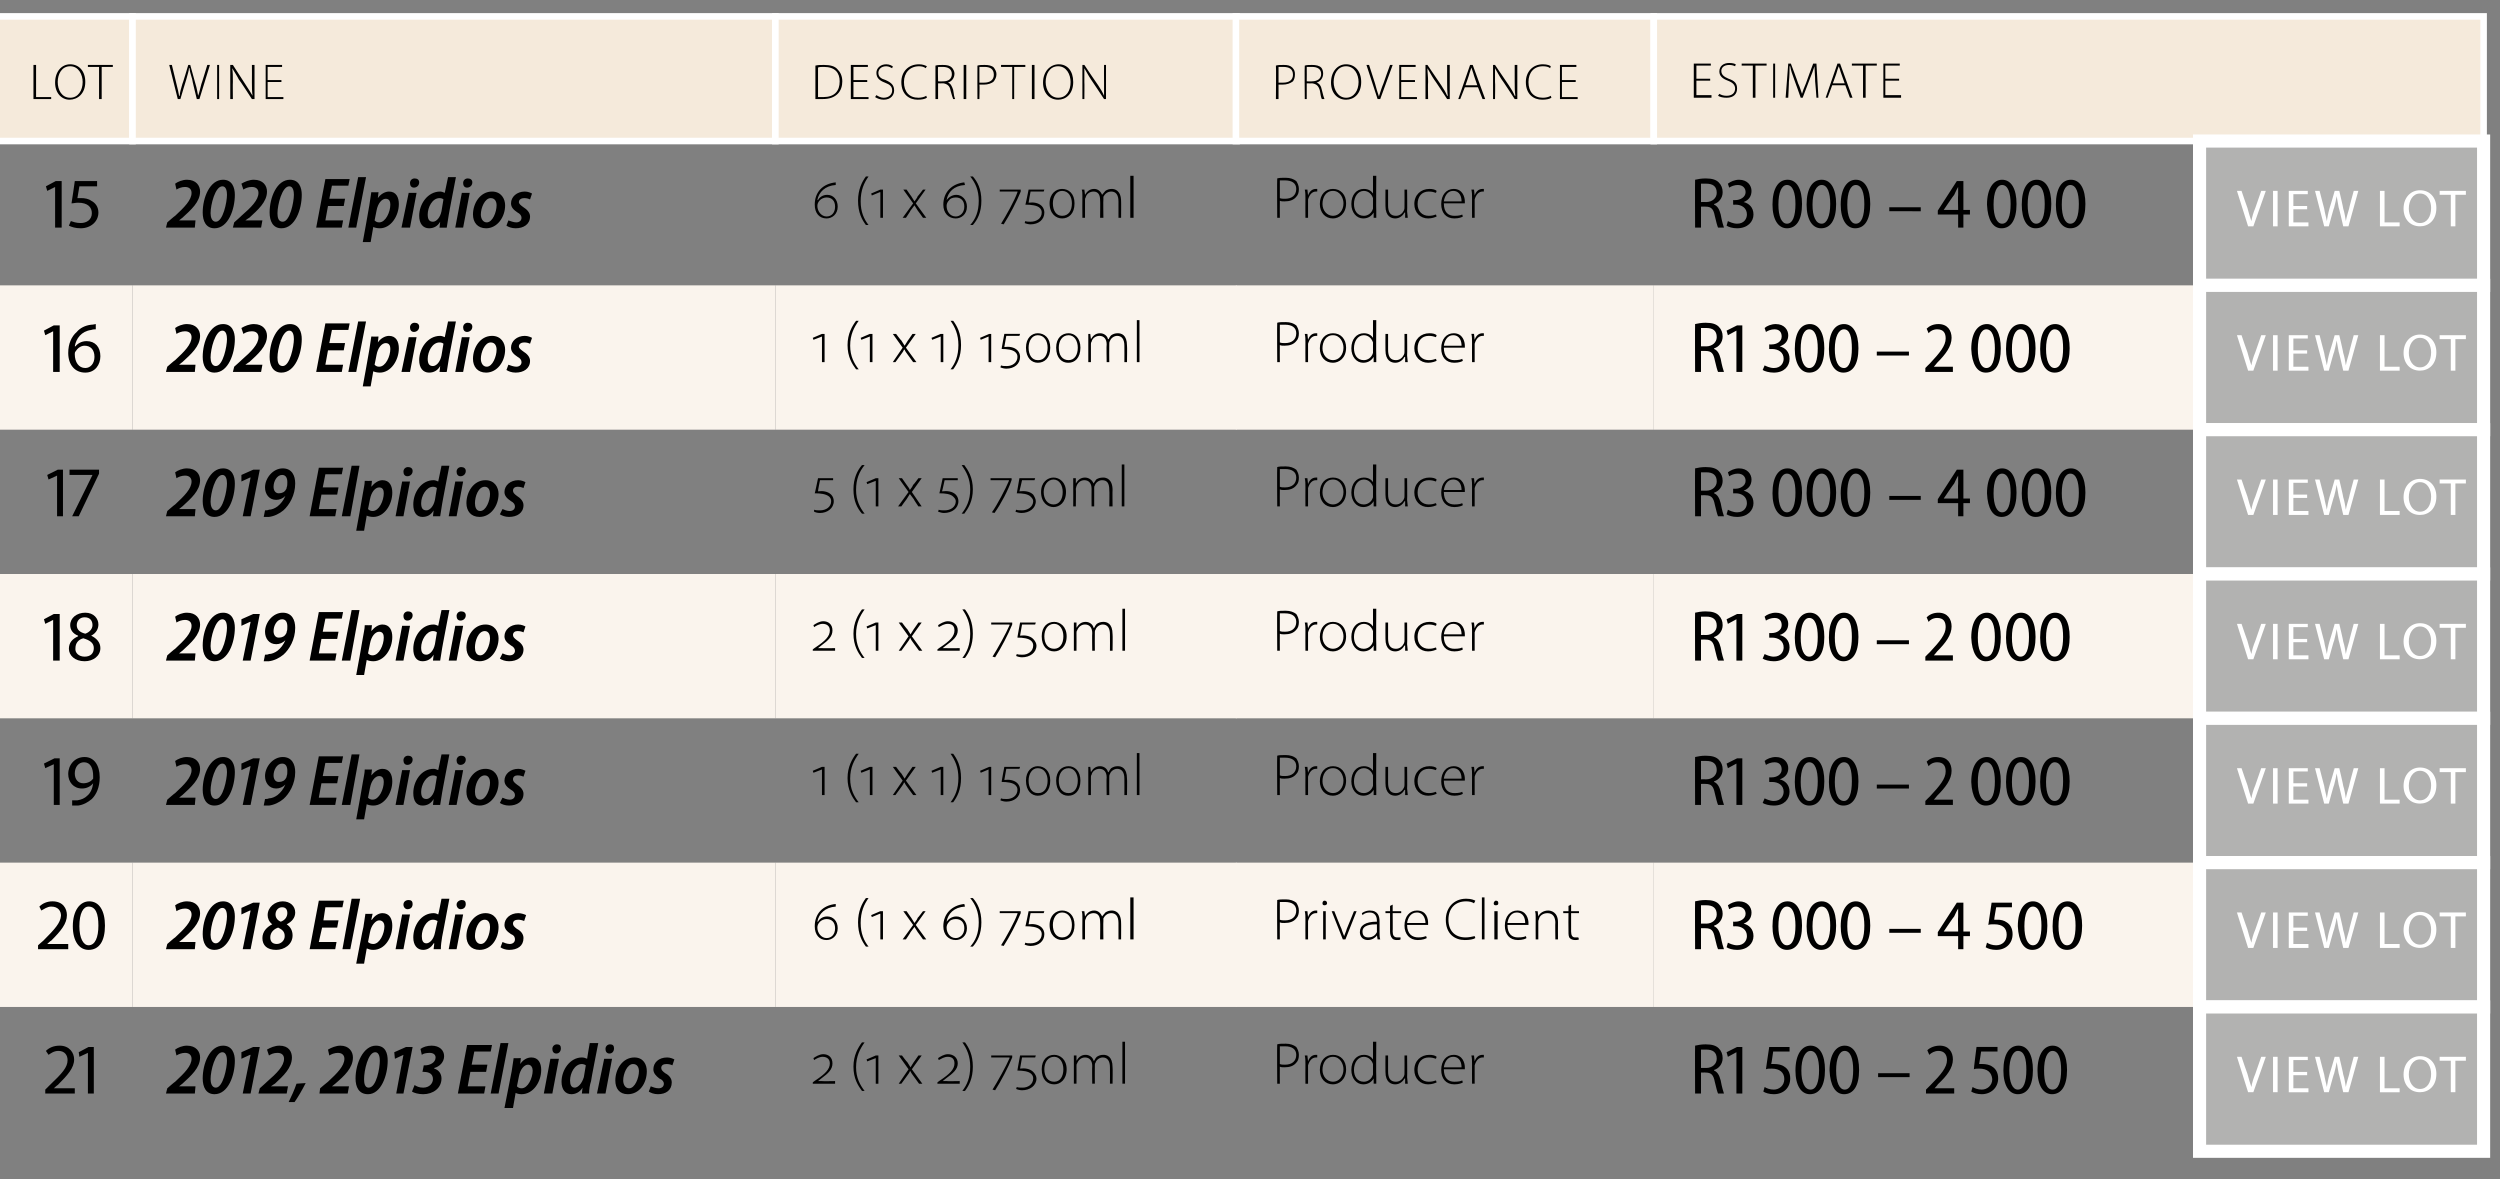
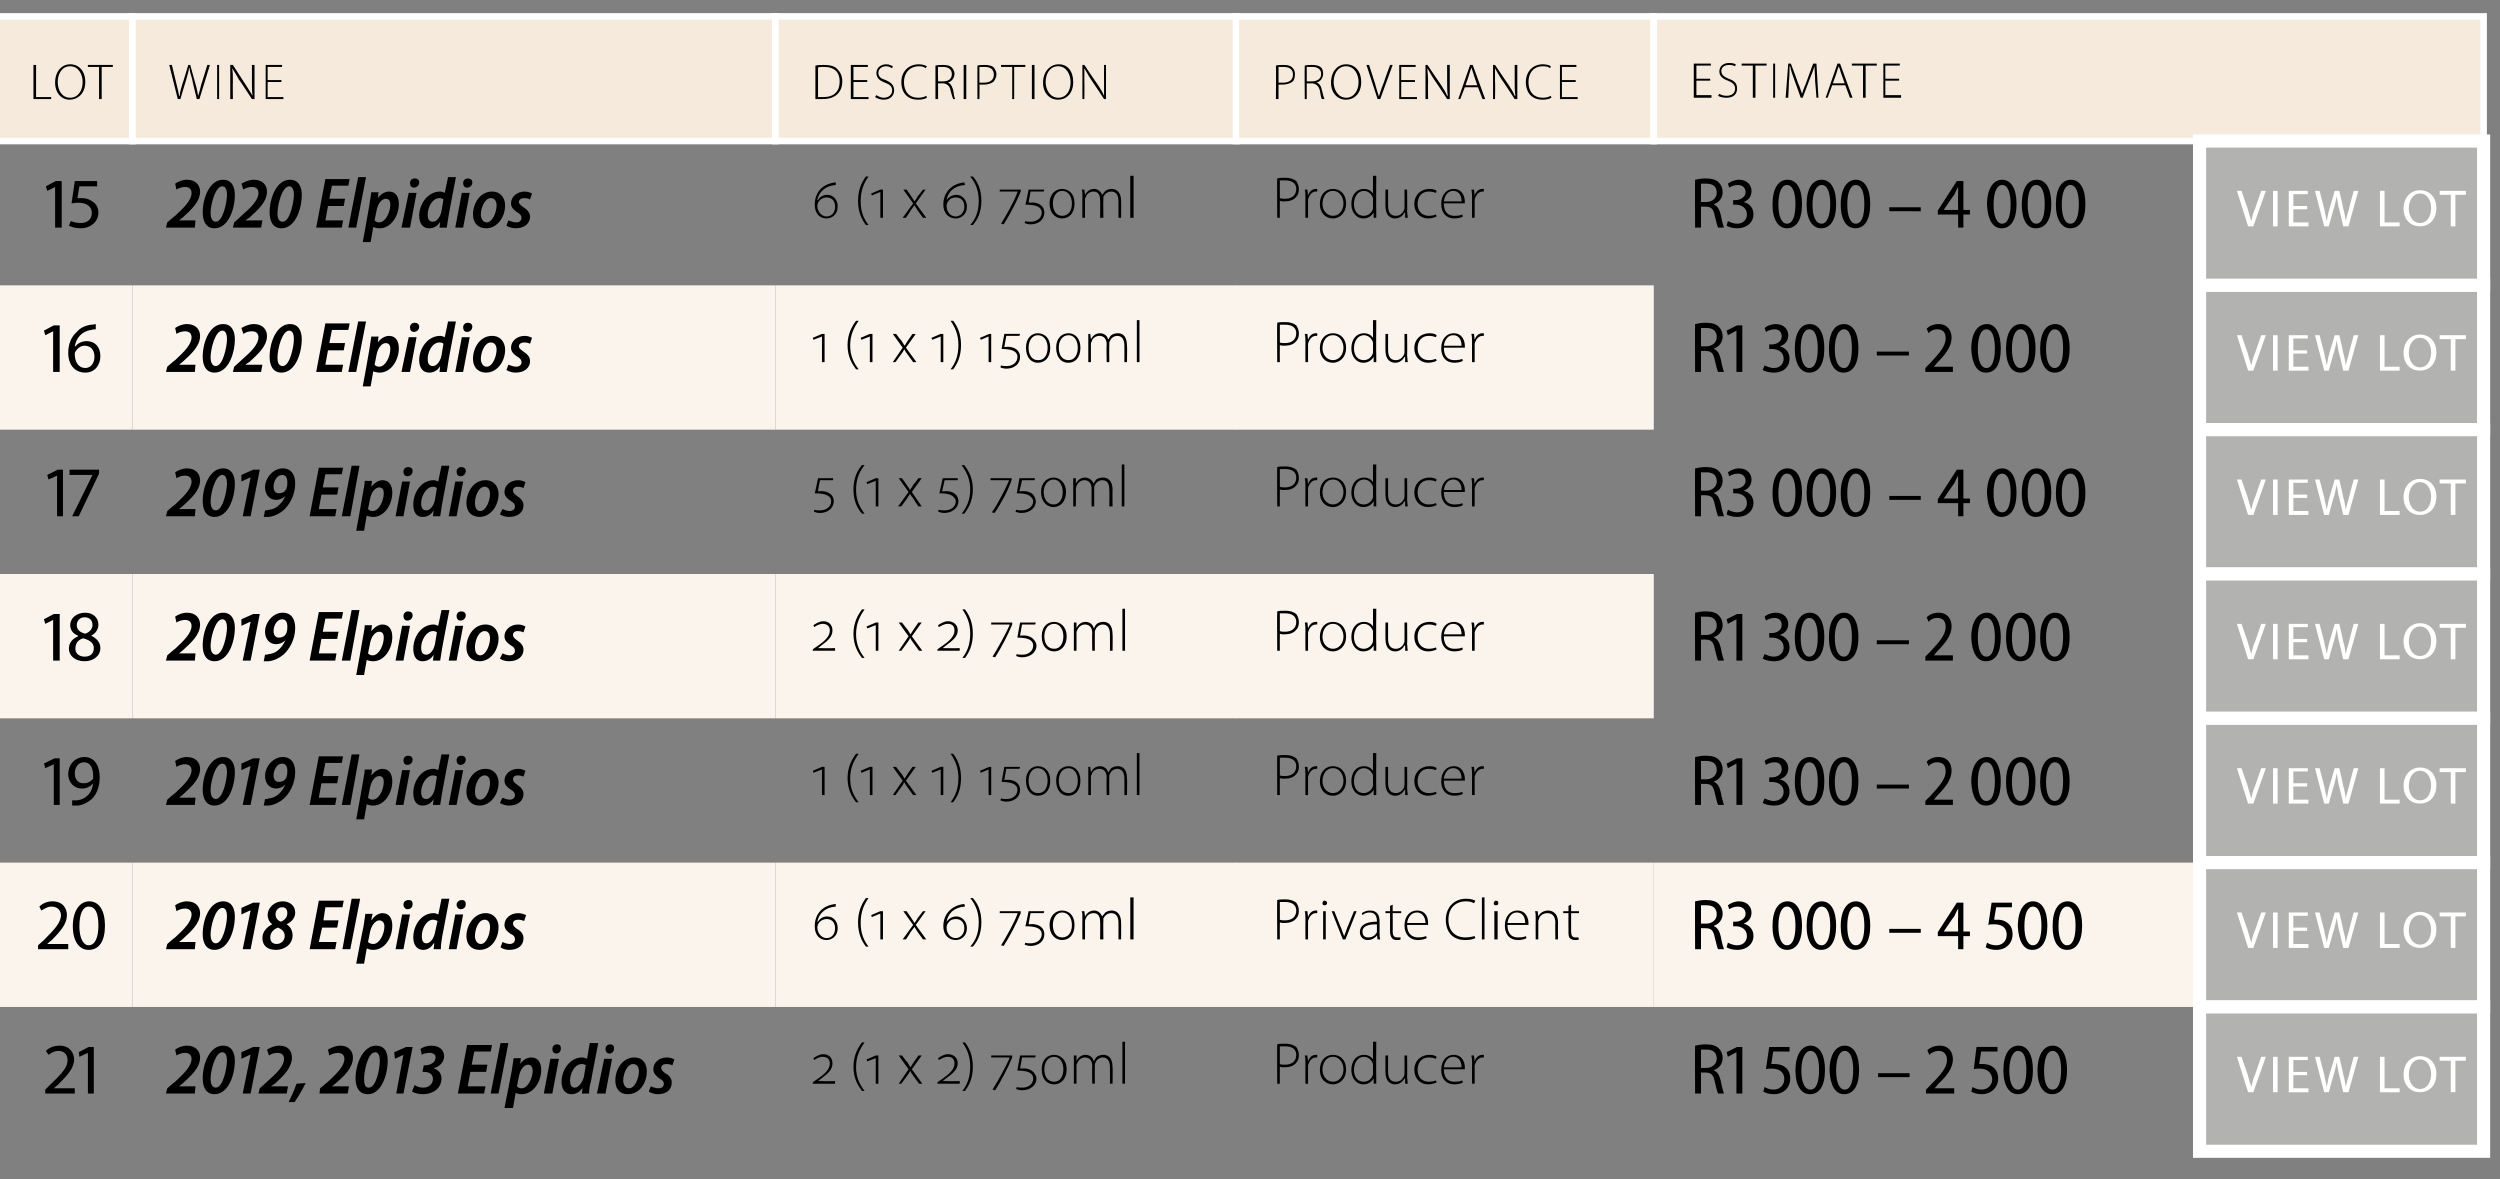
<svg xmlns="http://www.w3.org/2000/svg" xmlns:xlink="http://www.w3.org/1999/xlink" version="1.1" width="381.1px" height="179.8px" viewBox="0 -1 381.1 179.8" style="top:-1px">
  <rect x="0" y="-1" width="381.1" height="179.8" fill="#808080" stroke="none" />
  <desc>lot,wine,description,provenance,estimate,15,2020 Elpidios,6 (1 x 6) 750ml,Producer,R3 000 – 4 000,￼,16,2020 Elpidios,...</desc>
  <defs />
  <g class="svg-tables">
    <g class="svg-table-background">
      <rect x="-1" y="1.5" width="21.2" height="19" class="svg-cell-fill" style="fill:#f5eadb;stroke:#fff;stroke-width:1;" />
      <rect x="20.2" y="1.5" width="98" height="19" class="svg-cell-fill" style="fill:#f5eadb;stroke:#fff;stroke-width:1;" />
      <rect x="118.2" y="1.5" width="70.3" height="19" class="svg-cell-fill" style="fill:#f5eadb;stroke:#fff;stroke-width:1;" />
      <rect x="188.4" y="1.5" width="63.7" height="19" class="svg-cell-fill" style="fill:#f5eadb;stroke:#fff;stroke-width:1;" />
      <rect x="252.1" y="1.5" width="126.5" height="19" class="svg-cell-fill" style="fill:#f5eadb;stroke:#fff;stroke-width:1;" />
      <line x1="335.3" y1="20.5" x2="335.3" y2="42.5" stroke="#fff" stroke-width="2" />
      <rect x="335.3" y="20.5" width="43.3" height="22" class="svg-cell-fill" style="fill:#b2b2b1;stroke:#fff;stroke-width:2;" />
      <rect x="-1" y="42.5" width="21.2" height="22" class="svg-cell-fill" style="fill:#faf4ed;" />
      <rect x="20.2" y="42.5" width="98" height="22" class="svg-cell-fill" style="fill:#faf4ed;" />
      <rect x="118.2" y="42.5" width="70.3" height="22" class="svg-cell-fill" style="fill:#faf4ed;" />
      <rect x="188.4" y="42.5" width="63.7" height="22" class="svg-cell-fill" style="fill:#faf4ed;" />
-       <rect x="252.1" y="42.5" width="83.2" height="22" class="svg-cell-fill" style="fill:#faf4ed;" />
      <line x1="335.3" y1="42.5" x2="335.3" y2="64.5" stroke="#fff" stroke-width="2" />
      <rect x="335.3" y="42.5" width="43.3" height="22" class="svg-cell-fill" style="fill:#b2b2b1;stroke:#fff;stroke-width:2;" />
      <line x1="335.3" y1="64.5" x2="335.3" y2="86.5" stroke="#fff" stroke-width="2" />
      <rect x="335.3" y="64.5" width="43.3" height="22" class="svg-cell-fill" style="fill:#b2b2b1;stroke:#fff;stroke-width:2;" />
      <rect x="-1" y="86.5" width="21.2" height="22" class="svg-cell-fill" style="fill:#faf4ed;" />
      <rect x="20.2" y="86.5" width="98" height="22" class="svg-cell-fill" style="fill:#faf4ed;" />
      <rect x="118.2" y="86.5" width="70.3" height="22" class="svg-cell-fill" style="fill:#faf4ed;" />
      <rect x="188.4" y="86.5" width="63.7" height="22" class="svg-cell-fill" style="fill:#faf4ed;" />
-       <rect x="252.1" y="86.5" width="83.2" height="22" class="svg-cell-fill" style="fill:#faf4ed;" />
      <line x1="335.3" y1="86.5" x2="335.3" y2="108.5" stroke="#fff" stroke-width="2" />
      <rect x="335.3" y="86.5" width="43.3" height="22" class="svg-cell-fill" style="fill:#b2b2b1;stroke:#fff;stroke-width:2;" />
      <line x1="335.3" y1="108.5" x2="335.3" y2="130.5" stroke="#fff" stroke-width="2" />
      <rect x="335.3" y="108.5" width="43.3" height="22" class="svg-cell-fill" style="fill:#b2b2b1;stroke:#fff;stroke-width:2;" />
      <rect x="-1" y="130.5" width="21.2" height="22" class="svg-cell-fill" style="fill:#faf4ed;" />
      <rect x="20.2" y="130.5" width="98" height="22" class="svg-cell-fill" style="fill:#faf4ed;" />
      <rect x="118.2" y="130.5" width="70.3" height="22" class="svg-cell-fill" style="fill:#faf4ed;" />
      <rect x="188.4" y="130.5" width="63.7" height="22" class="svg-cell-fill" style="fill:#faf4ed;" />
      <rect x="252.1" y="130.5" width="83.2" height="22" class="svg-cell-fill" style="fill:#faf4ed;" />
      <line x1="335.3" y1="130.5" x2="335.3" y2="152.5" stroke="#fff" stroke-width="2" />
      <rect x="335.3" y="130.5" width="43.3" height="22" class="svg-cell-fill" style="fill:#b2b2b1;stroke:#fff;stroke-width:2;" />
      <line x1="335.3" y1="152.5" x2="335.3" y2="174.5" stroke="#fff" stroke-width="2" />
      <rect x="335.3" y="152.5" width="43.3" height="22" class="svg-cell-fill" style="fill:#b2b2b1;stroke:#fff;stroke-width:2;" />
    </g>
  </g>
  <g id="Polygon23820">
    <path d="m258.4 158.4c.4-.1 1-.2 1.6-.2c1 0 1.6.2 2 .6c.4.4.6.9.6 1.5c0 .9-.6 1.6-1.3 1.8v.1c.5.2.8.7 1 1.5c.2 1.1.4 1.7.5 2h-.9c-.1-.2-.3-.9-.5-1.8c-.2-1-.5-1.4-1.4-1.4c.03-.02-.7 0-.7 0v3.2h-.9s-.03-7.31 0-7.3zm.9 3.4s.78-.02.8 0c.9 0 1.6-.6 1.6-1.4c0-1-.6-1.4-1.6-1.4h-.8v2.8zm5.4-2.4l-1.3.7l-.2-.7l1.6-.8h.8v7.1h-.9v-6.3zm8.1-.1h-2.5s-.26 1.91-.3 1.9h.5c.5 0 1.1.1 1.5.4c.5.3.9.9.9 1.8c0 1.4-1 2.4-2.5 2.4c-.7 0-1.3-.2-1.6-.4l.2-.7c.3.2.8.4 1.4.4c.8 0 1.6-.6 1.6-1.6c0-1-.7-1.6-1.9-1.6c-.4 0-.7 0-.9.1c-.01-.04.5-3.4.5-3.4h3.1v.7zm5.4 2.8c0 2.5-.9 3.7-2.3 3.7c-1.3 0-2.2-1.3-2.2-3.6c0-2.5 1-3.8 2.3-3.8c1.4 0 2.2 1.4 2.2 3.7zm-3.6.1c0 1.8.5 2.9 1.4 2.9c.9 0 1.3-1.2 1.3-3c0-1.7-.4-2.9-1.3-2.9c-.8 0-1.4 1.1-1.4 3zm8.8-.1c0 2.5-.9 3.7-2.3 3.7c-1.3 0-2.1-1.3-2.2-3.6c0-2.5 1-3.8 2.3-3.8c1.4 0 2.2 1.4 2.2 3.7zm-3.5.1c0 1.8.5 2.9 1.3 2.9c.9 0 1.3-1.2 1.3-3c0-1.7-.4-2.9-1.3-2.9c-.8 0-1.3 1.1-1.3 3zm11.2.4v.6h-4.8v-.6h4.8zm2.5 3.1v-.6l.7-.7c1.6-1.6 2.5-2.7 2.5-3.8c0-.8-.4-1.4-1.3-1.4c-.6 0-1.1.3-1.4.6l-.3-.7c.4-.4 1.1-.7 1.9-.7c1.4 0 2 1 2 2.1c0 1.3-.9 2.5-2.3 3.8c.04.03-.5.6-.5.6h3v.8h-4.3zm10.9-6.4H302s-.28 1.91-.3 1.9h.5c.5 0 1.1.1 1.5.4c.5.3.9.9.9 1.8c0 1.4-1.1 2.4-2.5 2.4c-.7 0-1.3-.2-1.6-.4l.2-.7c.3.2.8.4 1.4.4c.8 0 1.6-.6 1.6-1.6c-.1-1-.7-1.6-2-1.6c-.3 0-.6 0-.8.1c-.03-.04.4-3.4.4-3.4h3.2v.7zm5.4 2.8c0 2.5-.9 3.7-2.3 3.7c-1.3 0-2.2-1.3-2.2-3.6c0-2.5.9-3.8 2.3-3.8c1.4 0 2.2 1.4 2.2 3.7zm-3.6.1c0 1.8.5 2.9 1.3 2.9c.9 0 1.3-1.2 1.3-3c0-1.7-.3-2.9-1.3-2.9c-.7 0-1.3 1.1-1.3 3zm8.8-.1c0 2.5-.9 3.7-2.3 3.7c-1.3 0-2.2-1.3-2.2-3.6c0-2.5 1-3.8 2.3-3.8c1.4 0 2.2 1.4 2.2 3.7zm-3.5.1c0 1.8.4 2.9 1.3 2.9c.9 0 1.3-1.2 1.3-3c0-1.7-.4-2.9-1.3-2.9c-.8 0-1.3 1.1-1.3 3z" stroke="none" fill="#000" />
  </g>
  <g id="Polygon23819">
    <path d="m194.7 158.2c.3-.1.7-.1 1.3-.1c.7 0 1.2.2 1.6.5c.2.3.4.7.4 1.2c0 .5-.1.9-.4 1.2c-.4.5-1 .7-1.8.7c-.3 0-.5 0-.7-.1c-.02.02 0 2.6 0 2.6h-.4s-.04-5.99 0-6zm.4 3c.2.1.5.1.8.1c1 0 1.7-.5 1.7-1.5c0-.9-.7-1.3-1.7-1.3h-.8v2.7zm3.9 0c0-.4 0-.9-.1-1.3h.4l.1.9s-.03-.04 0 0c.2-.6.6-1 1.2-1h.2v.4h-.2c-.6 0-1 .5-1.2 1.2v2.8h-.4s-.02-3.02 0-3zm6.2.8c0 1.6-1.1 2.3-2 2.3c-1.2 0-2-.9-2-2.2c0-1.5.9-2.3 2-2.3c1.2 0 2 .9 2 2.2zm-3.6.1c0 1 .7 1.8 1.6 1.8c.9 0 1.6-.8 1.6-1.9c0-.8-.5-1.9-1.6-1.9c-1.1 0-1.6 1-1.6 2zm8.2-4.3s-.04 5.4 0 5.4v1h-.4v-.8s-.03-.01 0 0c-.3.5-.8.9-1.6.9c-1 0-1.8-.9-1.8-2.2c0-1.4.8-2.3 1.9-2.3c.8 0 1.2.4 1.4.7c.02.04 0 0 0 0v-2.7h.5zm-.5 3.8v-.4c-.2-.6-.7-1.1-1.4-1.1c-.9 0-1.5.9-1.5 2c0 1 .5 1.8 1.5 1.8c.6 0 1.2-.4 1.4-1.1v-1.2zm5.2 1.6c0 .3.1.7.1 1h-.4v-.8s-.06.04-.1 0c-.2.4-.7.9-1.4.9c-.6 0-1.5-.3-1.5-1.9c-.02 0 0-2.5 0-2.5h.4v2.4c0 1 .3 1.6 1.2 1.6c.6 0 1-.4 1.2-.8c.1-.2.1-.3.1-.5c.02-.02 0-2.7 0-2.7h.4s.04 3.26 0 3.3zm4.5.8c-.2.1-.7.3-1.3.3c-1.2 0-2.1-.9-2.1-2.2c0-1.4 1-2.3 2.3-2.3c.5 0 .9.1 1.1.3l-.1.3c-.3-.1-.6-.2-1.1-.2c-1.1 0-1.7.8-1.7 1.9c0 1.1.7 1.8 1.7 1.8c.5 0 .8-.1 1.1-.2l.1.3zm1.1-2c0 1.4.7 1.9 1.6 1.9c.7 0 1-.1 1.2-.2l.1.3c-.1.1-.6.3-1.3.3c-1.3 0-2-.9-2-2.2c0-1.4.8-2.3 1.9-2.3c1.4 0 1.7 1.3 1.7 1.9v.3h-3.2zm2.7-.3c0-.6-.2-1.6-1.3-1.6c-.9 0-1.3.9-1.4 1.6h2.7zm1.6-.5c0-.4 0-.9-.1-1.3h.4l.1.9s-.03-.04 0 0c.2-.6.6-1 1.2-1h.2v.4h-.2c-.6 0-1 .5-1.2 1.2v2.8h-.4s-.02-3.02 0-3z" stroke="none" fill="#000" />
  </g>
  <g id="Polygon23818">
    <path d="m123.9 164.2v-.2s.37-.31.4-.3c1.5-1 2.2-1.7 2.2-2.6c0-.7-.5-1-1.1-1c-.5 0-1 .3-1.3.5l-.1-.3c.3-.2.9-.6 1.5-.6c.8 0 1.4.5 1.4 1.4c0 .9-.6 1.5-1.7 2.3l-.5.4s-.05.05 0 0h.6c-.04.04 2 0 2 0v.4h-3.4zm7.9-6.3c-.7 1-1.3 2.1-1.3 3.8c0 1.6.6 2.7 1.3 3.6h-.4c-.6-.8-1.3-1.9-1.3-3.7c0-1.7.7-2.9 1.3-3.7h.4zm1.7 6.3v-3.9l-1.3.5l-.1-.3l1.4-.6h.4v4.3h-.4zm4-4.3s.77 1.04.8 1c.2.3.3.5.5.8c.2-.3.3-.5.5-.8c-.01.04.7-1 .7-1h.5L139 162l1.6 2.2h-.5s-.81-1.09-.8-1.1c-.2-.3-.4-.5-.5-.8h-.1c-.1.3-.3.5-.5.8l-.8 1.1h-.4l1.5-2.2l-1.5-2.1h.5zm5.4 4.3v-.2s.38-.31.4-.3c1.5-1 2.2-1.7 2.2-2.6c0-.7-.4-1-1-1c-.6 0-1 .3-1.4.5l-.1-.3c.3-.2.9-.6 1.5-.6c.8 0 1.5.5 1.5 1.4c0 .9-.7 1.5-1.8 2.3c-.03.04-.5.4-.5.4c0 0-.03.05 0 0h.6c-.03.04 2 0 2 0v.4h-3.4zm3.8 1.1c.7-.9 1.2-2 1.2-3.7c0-1.6-.5-2.7-1.2-3.7h.4c.6.8 1.2 1.9 1.2 3.7c0 1.8-.6 2.9-1.2 3.7h-.4zm7.6-5.1c-.6 1.5-1.7 3.6-2.6 5l-.4-.1c.7-1.1 2.1-3.6 2.6-4.8c-.03-.04 0-.1 0-.1h-2.8v-.3h3.2s.02.27 0 .3zm.7 4.5c.2.1.5.1.9.1c.8 0 1.6-.5 1.6-1.4c0-.3-.1-.5-.3-.7c-.4-.4-1.3-.5-2.1-.5c-.04.05.4-2.3.4-2.3h2.4l-.1.3h-2l-.3 1.7c.7-.1 1.5 0 2 .5c.3.3.5.7.5 1c0 1.1-1 1.8-2.2 1.8c-.3 0-.7-.1-.9-.2l.1-.3zm5.7-.4c-1 0-1.9-.7-1.9-2.3c0-1.5.9-2.2 1.9-2.2c.9 0 1.9.7 1.9 2.2c0 1.6-1 2.3-1.9 2.3zm0-.4c.9 0 1.4-.8 1.4-1.9c0-1-.5-1.9-1.4-1.9c-1 0-1.5.9-1.5 1.9c0 1.1.5 1.9 1.5 1.9zm3-3v-1h.4v.8s.01-.05 0 0c.3-.5.7-.9 1.4-.9c.6 0 1.1.4 1.2.9h.1c.1-.2.2-.4.4-.6c.3-.2.6-.3 1-.3c.5 0 1.4.2 1.4 1.9c.04-.04 0 2.5 0 2.5h-.4s.02-2.49 0-2.5c0-1-.4-1.5-1.1-1.5c-.5 0-1 .4-1.1.8c-.1.1-.1.3-.1.4c-.02.04 0 2.8 0 2.8h-.4s-.04-2.69 0-2.7c0-.8-.4-1.3-1.1-1.3c-.6 0-1 .4-1.2.9c-.1.1-.1.3-.1.4c.02.04 0 2.7 0 2.7h-.4s-.01-3.28 0-3.3zm7.4-3.1h.4v6.4h-.4v-6.4z" stroke="none" fill="#000" />
  </g>
  <g id="Polygon23817">
    <path d="m25.3 165.7l.2-.8s1.15-1.01 1.2-1c1.4-1.3 2.5-2.4 2.5-3.5c0-.5-.3-.9-1-.9c-.5 0-1 .2-1.3.4l-.2-.9c.4-.3 1.1-.6 1.8-.6c1.4 0 2 .9 2 1.8c0 1.6-1.4 2.8-2.7 4c.03-.04-.5.4-.5.4h2.5l-.1 1.1h-4.4zm7.4.1c-1.3 0-1.8-1.1-1.8-2.4c0-2.3 1.1-5 3.1-5c1.4 0 1.8 1.2 1.8 2.3c0 2.2-1 5.1-3.1 5.1zm.2-1c1.1 0 1.7-3 1.7-4.1c0-.5-.1-1.3-.7-1.3c-1.1 0-1.8 2.8-1.8 4.1c0 .6.2 1.3.8 1.3zm5.3-5h-.1l-1.3.6v-1l1.8-.8h1l-1.4 7.1H37l1.2-5.9zm1.2 5.9l.2-.8s1.13-1.01 1.1-1c1.5-1.3 2.6-2.4 2.6-3.5c0-.5-.3-.9-1-.9c-.6 0-1 .2-1.3.4l-.3-.9c.5-.3 1.2-.6 1.9-.6c1.4 0 1.9.9 1.9 1.8c0 1.6-1.3 2.8-2.6 4c.01-.04-.6.4-.6.4h2.6l-.2 1.1h-4.3zM44 167c.4-.8.9-1.9 1.2-2.8l1.4-.1c-.5 1-1.2 2.2-1.7 2.9h-.9zm4.7-1.3l.1-.8s1.17-1.01 1.2-1c1.4-1.3 2.5-2.4 2.5-3.5c0-.5-.3-.9-1-.9c-.5 0-1 .2-1.3.4l-.2-.9c.5-.3 1.2-.6 1.9-.6c1.3 0 1.9.9 1.9 1.8c0 1.6-1.3 2.8-2.7 4l-.5.4h2.6l-.2 1.1h-4.3zm7.4.1c-1.4 0-1.9-1.1-1.9-2.4c0-2.3 1.2-5 3.1-5c1.5 0 1.8 1.2 1.8 2.3c0 2.2-1 5.1-3 5.1zm.1-1c1.2 0 1.7-3 1.7-4.1c0-.5-.1-1.3-.7-1.3c-1.1 0-1.7 2.8-1.7 4.1c0 .6.1 1.3.7 1.3zm5.3-5l-1.3.6l-.1-1l1.8-.8h1l-1.4 7.1h-1.1l1.1-5.9zm1.7 4.6c.3.2.7.4 1.3.4c1 0 1.5-.7 1.5-1.3c0-.8-.6-1.1-1.4-1.1c.04-.04-.2 0-.2 0l.2-1h.2c.7 0 1.6-.4 1.6-1.2c0-.4-.3-.7-.9-.7c-.5 0-1 .1-1.2.3l-.2-.9c.4-.3 1-.5 1.7-.5c1.2 0 1.9.7 1.9 1.6c0 .9-.7 1.6-1.5 1.8v.1c.7.2 1.1.8 1.1 1.5c0 1.5-1.3 2.4-2.8 2.4c-.7 0-1.4-.2-1.7-.4l.4-1zm10.9-2h-2.4l-.4 2.2h2.7l-.2 1.1h-4l1.4-7.4h3.8l-.2 1h-2.5l-.4 2h2.4l-.2 1.1zm.7 3.3l1.5-7.7h1.2l-1.5 7.7h-1.2zm2.1 2.2l1.1-5.6l.3-2c-.01.03 1.1 0 1.1 0l-.1.9s.01.02 0 0c.4-.6 1-1 1.7-1c1.1 0 1.5.9 1.5 1.9c0 1.8-1.2 3.7-3 3.7c-.4 0-.7-.1-.9-.2c.01.01 0 0 0 0l-.4 2.3h-1.3zm1.9-3.3c.2.2.4.3.7.3c1 0 1.7-1.6 1.7-2.7c0-.4-.2-.9-.7-.9c-.6 0-1.2.7-1.4 1.8l-.3 1.5zm4.1 1.1l1-5.3h1.3l-1 5.3h-1.3zm1.9-6.1c-.4 0-.6-.3-.6-.7c0-.4.3-.7.7-.7c.4 0 .6.2.6.6c0 .5-.3.8-.7.8zm6.4-1.6s-1.15 5.83-1.1 5.8c-.2.6-.3 1.3-.3 1.9c.01.01-1.1 0-1.1 0l.1-.9s-.02 0 0 0c-.4.7-1.1 1-1.7 1c-.9 0-1.5-.7-1.5-1.9c0-1.8 1.3-3.7 3.1-3.7c.3 0 .6.1.8.2c-.02 0 .4-2.4.4-2.4h1.3zm-1.9 3.4c-.1-.1-.4-.2-.6-.2c-1.1 0-1.8 1.4-1.8 2.5c0 .7.2 1.1.7 1.1c.5 0 1.1-.6 1.4-1.6l.3-1.8zm1.7 4.3l1.1-5.3h1.2l-1 5.3H91zm1.9-6.1c-.4 0-.6-.3-.6-.7c0-.4.3-.7.7-.7c.4 0 .6.2.6.6c0 .5-.3.8-.7.8zm5.7 2.7c0 1.8-1.1 3.5-2.9 3.5c-1.3 0-1.9-.9-1.9-2.1c0-1.7 1.1-3.5 2.9-3.5c1.4 0 1.9 1.1 1.9 2.1zm-3.6 1.4c0 .6.3 1.2.9 1.2c.9 0 1.5-1.6 1.5-2.6c0-.5-.2-1.1-.9-1.1c-.9 0-1.5 1.5-1.5 2.5zm4.2.9c.3.1.7.3 1.2.3c.5 0 .8-.3.8-.7c0-.3-.2-.6-.7-.8c-.5-.4-.9-.8-.9-1.4c0-1 .8-1.8 2.1-1.8c.5 0 .9.2 1.1.3l-.3.9c-.2-.1-.5-.2-.9-.2c-.5 0-.8.2-.8.6c0 .3.2.5.6.8c.6.3 1 .8 1 1.4c0 1.2-.9 1.8-2.1 1.8c-.6 0-1.1-.2-1.4-.4l.3-.8z" stroke="none" fill="#000" />
  </g>
  <g id="Polygon23816">
    <path d="m6.9 165.7v-.6l.7-.7c1.9-1.8 2.7-2.7 2.7-3.8c0-.7-.4-1.4-1.4-1.4c-.7 0-1.2.4-1.5.6l-.4-.6c.5-.5 1.2-.8 2.1-.8c1.5 0 2.2 1.1 2.2 2.1c0 1.3-1 2.4-2.5 3.9c-.01-.04-.6.5-.6.5h3.2v.8H6.9zm6.5-6.2l-1.3.6l-.1-.7l1.5-.8h.8v7.1h-.9v-6.2z" stroke="none" fill="#000" />
  </g>
  <g id="Polygon23814">
    <path d="m258.4 136.4c.4-.1 1-.2 1.6-.2c1 0 1.6.2 2 .6c.4.4.6.9.6 1.5c0 .9-.6 1.6-1.3 1.8v.1c.5.2.8.7 1 1.5c.2 1.1.4 1.7.5 2h-.9c-.1-.2-.3-.9-.5-1.8c-.2-1-.5-1.4-1.4-1.4c.03-.02-.7 0-.7 0v3.2h-.9s-.03-7.31 0-7.3zm.9 3.4s.78-.02.8 0c.9 0 1.6-.6 1.6-1.4c0-1-.6-1.4-1.6-1.4h-.8v2.8zm4.1 2.9c.2.1.8.4 1.4.4c1.1 0 1.5-.8 1.5-1.4c0-1-.8-1.5-1.7-1.5c-.02.02-.4 0-.4 0v-.7s.37.02.4 0c.6 0 1.5-.4 1.5-1.2c0-.6-.4-1.1-1.2-1.1c-.5 0-1 .2-1.3.4l-.2-.6c.4-.3 1-.6 1.7-.6c1.3 0 1.9.9 1.9 1.7c0 .8-.4 1.4-1.2 1.7c.8.2 1.5.8 1.5 1.9c0 1.1-.9 2.1-2.5 2.1c-.7 0-1.3-.2-1.6-.4l.2-.7zm11.3-2.6c0 2.5-.9 3.7-2.3 3.7c-1.3 0-2.2-1.3-2.2-3.6c0-2.5.9-3.8 2.3-3.8c1.4 0 2.2 1.4 2.2 3.7zm-3.6.1c0 1.8.5 2.9 1.3 2.9c.9 0 1.3-1.2 1.3-3c0-1.7-.4-2.9-1.3-2.9c-.8 0-1.3 1.1-1.3 3zm8.8-.1c0 2.5-.9 3.7-2.3 3.7c-1.3 0-2.2-1.3-2.2-3.6c0-2.5.9-3.8 2.3-3.8c1.4 0 2.2 1.4 2.2 3.7zm-3.6.1c0 1.8.5 2.9 1.4 2.9c.8 0 1.3-1.2 1.3-3c0-1.7-.4-2.9-1.3-2.9c-.8 0-1.4 1.1-1.4 3zm8.8-.1c0 2.5-.9 3.7-2.3 3.7c-1.3 0-2.2-1.3-2.2-3.6c0-2.5 1-3.8 2.3-3.8c1.4 0 2.2 1.4 2.2 3.7zm-3.5.1c0 1.8.5 2.9 1.3 2.9c.9 0 1.3-1.2 1.3-3c0-1.7-.4-2.9-1.3-2.9c-.8 0-1.3 1.1-1.3 3zm11.2.4v.6H288v-.6h4.8zm5.7 3.1v-2h-3.1v-.6l2.9-4.5h1v4.4h1v.7h-1v2h-.8zm0-2.7s-.05-2.26 0-2.3v-1.2c-.3.5-.4.8-.6 1.2c-.04-.02-1.6 2.3-1.6 2.3h2.2zm8.2-3.7h-2.4s-.34 1.91-.3 1.9h.5c.5 0 1 .1 1.4.4c.5.3.9.9.9 1.8c0 1.4-1 2.4-2.5 2.4c-.7 0-1.3-.2-1.6-.4l.2-.7c.3.2.8.4 1.4.4c.9 0 1.6-.6 1.6-1.6c0-1-.6-1.6-1.9-1.6c-.4 0-.7 0-.9.1c.02-.04.5-3.4.5-3.4h3.1v.7zm5.4 2.8c0 2.5-.9 3.7-2.3 3.7c-1.3 0-2.1-1.3-2.2-3.6c0-2.5 1-3.8 2.3-3.8c1.4 0 2.2 1.4 2.2 3.7zm-3.5.1c0 1.8.5 2.9 1.3 2.9c.9 0 1.3-1.2 1.3-3c0-1.7-.4-2.9-1.3-2.9c-.8 0-1.3 1.1-1.3 3zm8.8-.1c0 2.5-.9 3.7-2.3 3.7c-1.4 0-2.2-1.3-2.2-3.6c0-2.5.9-3.8 2.3-3.8c1.4 0 2.2 1.4 2.2 3.7zm-3.6.1c0 1.8.5 2.9 1.3 2.9c.9 0 1.3-1.2 1.3-3c0-1.7-.4-2.9-1.3-2.9c-.8 0-1.3 1.1-1.3 3z" stroke="none" fill="#000" />
  </g>
  <g id="Polygon23813">
    <path d="m194.7 136.2c.3-.1.7-.1 1.3-.1c.7 0 1.2.2 1.6.5c.2.3.4.7.4 1.2c0 .5-.1.9-.4 1.2c-.4.5-1 .7-1.8.7c-.3 0-.5 0-.7-.1c-.02.02 0 2.6 0 2.6h-.4s-.04-5.99 0-6zm.4 3c.2.1.5.1.8.1c1 0 1.7-.5 1.7-1.5c0-.9-.7-1.3-1.7-1.3h-.8v2.7zm3.9 0c0-.4 0-.9-.1-1.3h.4l.1.9s-.03-.04 0 0c.2-.6.6-1 1.2-1h.2v.4h-.2c-.6 0-1 .5-1.2 1.2v2.8h-.4s-.02-3.02 0-3zm2.7 3v-4.3h.4v4.3h-.4zm.6-5.5c0 .2-.2.3-.4.3c-.2 0-.3-.1-.3-.3c0-.2.1-.4.3-.4c.2 0 .4.1.4.4zm1.1 1.2s1.05 2.67 1.1 2.7c.1.4.3.8.4 1.1c.1-.3.3-.7.4-1.1c.03-.03 1.1-2.7 1.1-2.7h.4l-1.7 4.3h-.4l-1.7-4.3h.4zm6.9 3.3c0 .3 0 .7.1 1h-.4l-.1-.6s.01-.01 0 0c-.2.3-.7.7-1.4.7c-.8 0-1.2-.6-1.2-1.2c0-1 .8-1.6 2.6-1.6v-.1c0-.4-.1-1.3-1.1-1.3c-.4 0-.8.1-1.1.4l-.1-.3c.4-.3.9-.4 1.2-.4c1.3 0 1.5.9 1.5 1.7v1.7zm-.4-1.3c-.9 0-2.2.1-2.2 1.1c0 .7.4.9.9.9c.7 0 1.1-.4 1.3-.8v-1.2zm2.4-3v1h1.3v.3h-1.3s.03 2.84 0 2.8c0 .6.2.9.7.9h.5v.3c-.1.1-.3.1-.6.1c-.3 0-.6-.1-.7-.3c-.2-.2-.3-.6-.3-1v-2.8h-.7v-.3h.7v-.8l.4-.2zm2.2 3.1c0 1.4.8 1.9 1.7 1.9c.6 0 .9-.1 1.2-.2l.1.3c-.2.1-.6.3-1.4.3c-1.2 0-2-.9-2-2.2c0-1.4.8-2.3 1.9-2.3c1.5 0 1.7 1.3 1.7 1.9v.3h-3.2zm2.8-.3c0-.6-.3-1.6-1.3-1.6c-1 0-1.4.9-1.5 1.6h2.8zm7.6 2.3c-.3.2-.9.3-1.6.3c-1.5 0-2.9-.9-2.9-3.1c0-1.8 1.2-3.2 3.1-3.2c.8 0 1.2.2 1.4.3l-.2.4c-.3-.2-.7-.3-1.2-.3c-1.7 0-2.7 1.1-2.7 2.8c0 1.7 1 2.7 2.6 2.7c.5 0 1-.1 1.4-.2l.1.3zm1-6.2h.4v6.4h-.4v-6.4zm1.9 6.4v-4.3h.5v4.3h-.5zm.6-5.5c0 .2-.1.3-.4.3c-.2 0-.3-.1-.3-.3c0-.2.2-.4.3-.4c.3 0 .4.1.4.4zm1.4 3.3c0 1.4.7 1.9 1.6 1.9c.7 0 1-.1 1.2-.2l.1.3c-.1.1-.6.3-1.3.3c-1.3 0-2-.9-2-2.2c0-1.4.8-2.3 1.9-2.3c1.4 0 1.7 1.3 1.7 1.9v.3h-3.2zm2.7-.3c0-.6-.2-1.6-1.3-1.6c-.9 0-1.3.9-1.4 1.6h2.7zm1.6-.8c0-.4 0-.7-.1-1h.4l.1.8s-.01-.03 0 0c.2-.5.8-.9 1.5-.9c.4 0 1.5.2 1.5 1.8c-.02.02 0 2.6 0 2.6h-.4s-.04-2.55 0-2.5c0-.8-.3-1.5-1.2-1.5c-.7 0-1.2.4-1.3.9c-.1.2-.1.3-.1.4v2.7h-.4s-.02-3.28 0-3.3zm5.4-2v1h1.2v.3h-1.2v2.8c0 .6.2.9.6.9h.5l.1.3c-.2.1-.4.1-.6.1c-.3 0-.6-.1-.8-.3c-.2-.2-.2-.6-.2-1c-.03-.03 0-2.8 0-2.8h-.8v-.3h.8v-.8l.4-.2z" stroke="none" fill="#000" />
  </g>
  <g id="Polygon23812">
    <path d="m127.4 137.2c-1.6.1-2.6 1.1-2.8 2.3h.1c.2-.4.7-.8 1.4-.8c.9 0 1.6.7 1.6 1.8c0 1.2-.9 1.8-1.7 1.8c-1.1 0-1.8-.8-1.8-2.1c0-1.9 1.2-3.2 3.2-3.4v.4zM126 142c.7 0 1.3-.5 1.3-1.5c0-.9-.5-1.4-1.3-1.4c-.4 0-.8.2-1 .4c-.3.3-.4.6-.4.9c0 .8.6 1.6 1.4 1.6zm6.4-6.1c-.7 1-1.2 2.1-1.2 3.8c0 1.6.5 2.7 1.2 3.6h-.4c-.6-.8-1.2-1.9-1.2-3.7c0-1.7.6-2.9 1.2-3.7h.4zm1.8 6.3v-3.9h-.1l-1.2.5l-.1-.3l1.4-.6h.4v4.3h-.4zm4-4.3s.71 1.04.7 1c.2.3.3.5.5.8c.2-.3.4-.5.5-.8c.02.04.8-1 .8-1h.4l-1.5 2.1l1.6 2.2h-.5s-.77-1.09-.8-1.1c-.2-.3-.3-.5-.5-.8c-.2.3-.4.5-.6.8c.04.01-.7 1.1-.7 1.1h-.5l1.6-2.2l-1.5-2.1h.5zm8.9-.7c-1.7.1-2.6 1.1-2.8 2.3c.3-.4.8-.8 1.5-.8c.8 0 1.6.7 1.6 1.8c0 1.2-.9 1.8-1.7 1.8c-1.1 0-1.9-.8-1.9-2.1c0-1.9 1.3-3.2 3.2-3.4l.1.4zm-1.4 4.8c.6 0 1.3-.5 1.3-1.5c0-.9-.5-1.4-1.3-1.4c-.5 0-.9.2-1 .4c-.3.3-.4.6-.4.9c0 .8.5 1.6 1.4 1.6zm2.2 1.3c.8-.9 1.3-2 1.3-3.7c0-1.6-.5-2.7-1.3-3.7h.4c.7.8 1.3 1.9 1.3 3.7c0 1.8-.6 2.9-1.3 3.7h-.4zm7.7-5.1c-.6 1.5-1.7 3.6-2.6 5l-.4-.1c.7-1.1 2.1-3.6 2.5-4.8c.04-.04 0-.1 0-.1h-2.7v-.3h3.2v.3zm.7 4.5c.2.1.5.1.8.1c.9 0 1.7-.5 1.7-1.4c0-.3-.1-.5-.3-.7c-.4-.4-1.3-.5-2.2-.5c.04.05.5-2.3.5-2.3h2.4l-.1.3h-2s-.32 1.68-.3 1.7c.7-.1 1.5 0 2 .5c.3.3.4.7.4 1c0 1.1-.9 1.8-2.1 1.8c-.3 0-.7-.1-.9-.2l.1-.3zm5.6-.4c-.9 0-1.9-.7-1.9-2.3c0-1.5 1-2.2 1.9-2.2c1 0 1.9.7 1.9 2.2c0 1.6-.9 2.3-1.9 2.3zm0-.4c1 0 1.5-.8 1.5-1.9c0-1-.5-1.9-1.5-1.9c-.9 0-1.4.9-1.4 1.9c0 1.1.5 1.9 1.4 1.9zm3.1-3c0-.4 0-.7-.1-1h.4l.1.8s-.02-.05 0 0c.3-.5.7-.9 1.4-.9c.6 0 1 .4 1.2.9c.2-.2.3-.4.5-.6c.3-.2.6-.3 1-.3c.4 0 1.4.2 1.4 1.9c.02-.04 0 2.5 0 2.5h-.4v-2.5c0-1-.4-1.5-1.1-1.5c-.6 0-1 .4-1.2.8v.4c-.04.04 0 2.8 0 2.8h-.5s.04-2.69 0-2.7c0-.8-.3-1.3-1-1.3c-.6 0-1.1.4-1.2.9c-.1.1-.1.3-.1.4v2.7h-.4s-.03-3.28 0-3.3zm7.3-3.1h.5v6.4h-.5v-6.4z" stroke="none" fill="#000" />
  </g>
  <g id="Polygon23811">
    <path d="m25.3 143.7l.2-.8s1.15-1.01 1.2-1c1.4-1.3 2.5-2.4 2.5-3.5c0-.5-.3-.9-1-.9c-.5 0-1 .2-1.3.4l-.2-.9c.4-.3 1.1-.6 1.8-.6c1.4 0 2 .9 2 1.8c0 1.6-1.4 2.8-2.7 4c.03-.04-.5.4-.5.4h2.5l-.1 1.1h-4.4zm7.4.1c-1.3 0-1.8-1.1-1.8-2.4c0-2.3 1.1-5 3.1-5c1.4 0 1.8 1.2 1.8 2.3c0 2.2-1 5.1-3.1 5.1zm.2-1c1.1 0 1.7-3 1.7-4.1c0-.5-.1-1.3-.7-1.3c-1.1 0-1.8 2.8-1.8 4.1c0 .6.2 1.3.8 1.3zm5.3-5h-.1l-1.3.6v-1l1.8-.8h1l-1.4 7.1H37l1.2-5.9zm4.9-1.4c1.1 0 1.9.7 1.9 1.7c0 .8-.5 1.4-1.3 1.8c.6.4.9 1 .9 1.7c0 1.4-1.3 2.2-2.5 2.2c-1.4 0-2.1-.7-2.1-1.8c0-1 .7-1.7 1.5-2.1c-.5-.4-.7-.9-.7-1.4c0-1.2 1.1-2.1 2.3-2.1zm-.9 6.5c.6 0 1.2-.5 1.2-1.2c0-.7-.4-1-1-1.3c-.6.2-1.2.7-1.2 1.5c0 .6.3 1 1 1zm.8-5.6c-.6 0-1 .5-1 1.1c0 .5.3.9.8 1.1c.6-.2 1-.7 1-1.3c0-.5-.2-.9-.8-.9zm8.4 3.1h-2.3l-.5 2.2h2.7l-.2 1.1h-3.9l1.4-7.4h3.8l-.2 1h-2.6l-.3 2h2.3l-.2 1.1zm.8 3.3l1.4-7.7h1.3l-1.5 7.7h-1.2zm2.1 2.2s1.06-5.6 1.1-5.6l.3-2c-.04.03 1.1 0 1.1 0l-.2.9s.07.02.1 0c.4-.6 1-1 1.6-1c1.1 0 1.5.9 1.5 1.9c0 1.8-1.1 3.7-2.9 3.7c-.4 0-.7-.1-.9-.2h-.1l-.4 2.3h-1.2zm1.8-3.3c.2.2.5.3.8.3c1 0 1.7-1.6 1.7-2.7c0-.4-.2-.9-.8-.9c-.5 0-1.2.7-1.4 1.8l-.3 1.5zm4.2 1.1l1-5.3h1.2l-1 5.3h-1.2zm1.8-6.1c-.3 0-.6-.3-.6-.7c0-.4.3-.7.8-.7c.4 0 .6.2.6.6c0 .5-.3.8-.8.8zm6.4-1.6s-1.09 5.83-1.1 5.8c-.1.6-.2 1.3-.2 1.9c-.03.01-1.1 0-1.1 0l.1-.9h-.1c-.4.7-1 1-1.6 1c-.9 0-1.5-.7-1.5-1.9c0-1.8 1.2-3.7 3.1-3.7c.3 0 .5.1.7.2c.04 0 .5-2.4.5-2.4h1.2zm-1.8 3.4c-.2-.1-.4-.2-.7-.2c-1 0-1.7 1.4-1.7 2.5c0 .7.2 1.1.7 1.1c.5 0 1.1-.6 1.3-1.6l.4-1.8zm1.7 4.3l1-5.3h1.2l-1 5.3h-1.2zm1.8-6.1c-.3 0-.6-.3-.6-.7c0-.4.4-.7.8-.7c.4 0 .6.2.6.6c0 .5-.3.8-.8.8zm5.8 2.7c0 1.8-1.1 3.5-2.9 3.5c-1.3 0-2-.9-2-2.1c0-1.7 1.2-3.5 2.9-3.5c1.4 0 2 1.1 2 2.1zm-3.6 1.4c0 .6.3 1.2.9 1.2c.9 0 1.4-1.6 1.4-2.6c0-.5-.2-1.1-.8-1.1c-1 0-1.5 1.5-1.5 2.5zm4.2.9c.2.1.7.3 1.1.3c.5 0 .8-.3.8-.7c0-.3-.1-.6-.6-.8c-.6-.4-1-.8-1-1.4c0-1 .9-1.8 2.1-1.8c.5 0 1 .2 1.2.3l-.3.9c-.2-.1-.6-.2-.9-.2c-.5 0-.8.2-.8.6c0 .3.2.5.6.8c.6.3 1 .8 1 1.4c0 1.2-.9 1.8-2.2 1.8c-.5 0-1.1-.2-1.3-.4l.3-.8z" stroke="none" fill="#000" />
  </g>
  <g id="Polygon23810">
    <path d="m5.8 143.7v-.6s.8-.72.8-.7c1.8-1.8 2.6-2.7 2.7-3.8c0-.7-.4-1.4-1.5-1.4c-.6 0-1.1.4-1.5.6l-.3-.6c.5-.5 1.2-.8 2-.8c1.6 0 2.2 1.1 2.2 2.1c0 1.3-.9 2.4-2.4 3.9c-.04-.04-.6.5-.6.5h3.2v.8H5.8zm10.2-3.6c0 2.4-.9 3.7-2.5 3.7c-1.4 0-2.4-1.3-2.4-3.6c0-2.4 1.1-3.8 2.5-3.8c1.5 0 2.4 1.4 2.4 3.7zm-3.9.1c0 1.8.6 2.9 1.4 2.9c1 0 1.5-1.2 1.5-3c0-1.8-.4-2.9-1.5-2.9c-.8 0-1.4 1-1.4 3z" stroke="none" fill="#000" />
  </g>
  <g id="Polygon23808">
    <path d="m258.4 114.4c.4-.1 1-.2 1.6-.2c1 0 1.6.2 2 .6c.4.4.6.9.6 1.5c0 .9-.6 1.6-1.3 1.8v.1c.5.2.8.7 1 1.5c.2 1.1.4 1.7.5 2h-.9c-.1-.2-.3-.9-.5-1.8c-.2-1-.5-1.4-1.4-1.4c.03-.02-.7 0-.7 0v3.2h-.9s-.03-7.31 0-7.3zm.9 3.4s.78-.02.8 0c.9 0 1.6-.6 1.6-1.4c0-1-.6-1.4-1.6-1.4h-.8v2.8zm5.4-2.4l-1.3.7l-.2-.7l1.6-.8h.8v7.1h-.9v-6.3zm4.3 5.3c.2.1.8.4 1.4.4c1.1 0 1.5-.8 1.5-1.4c0-1-.8-1.5-1.8-1.5c.04.02-.4 0-.4 0v-.7s.43.02.4 0c.7 0 1.5-.4 1.5-1.2c0-.6-.3-1.1-1.1-1.1c-.5 0-1 .2-1.3.4l-.2-.6c.3-.3 1-.6 1.7-.6c1.3 0 1.9.9 1.9 1.7c0 .8-.4 1.4-1.3 1.7c.8.2 1.5.8 1.5 1.9c0 1.1-.8 2.1-2.4 2.1c-.7 0-1.4-.2-1.7-.4l.3-.7zm9.1-2.6c0 2.5-.9 3.7-2.3 3.7c-1.3 0-2.2-1.3-2.2-3.6c0-2.5.9-3.8 2.3-3.8c1.4 0 2.2 1.4 2.2 3.7zm-3.6.1c0 1.8.5 2.9 1.3 2.9c.9 0 1.3-1.2 1.3-3c0-1.7-.4-2.9-1.3-2.9c-.8 0-1.3 1.1-1.3 3zm8.8-.1c0 2.5-.9 3.7-2.3 3.7c-1.3 0-2.2-1.3-2.2-3.6c0-2.5.9-3.8 2.3-3.8c1.4 0 2.2 1.4 2.2 3.7zm-3.6.1c0 1.8.5 2.9 1.4 2.9c.8 0 1.2-1.2 1.2-3c0-1.7-.3-2.9-1.2-2.9c-.8 0-1.4 1.1-1.4 3zm11.3.4v.6h-4.9v-.6h4.9zm2.5 3.1v-.6s.7-.73.7-.7c1.5-1.6 2.4-2.7 2.4-3.8c0-.8-.3-1.4-1.3-1.4c-.6 0-1.1.3-1.3.6l-.3-.7c.4-.4 1-.7 1.8-.7c1.4 0 2 1 2 2.1c0 1.3-.9 2.5-2.2 3.8c0 .03-.5.6-.5.6h2.9v.8h-4.2zm11.5-3.6c0 2.5-.8 3.7-2.3 3.7c-1.3 0-2.1-1.3-2.2-3.6c0-2.5 1-3.8 2.4-3.8c1.3 0 2.1 1.4 2.1 3.7zm-3.5.1c0 1.8.5 2.9 1.3 2.9c.9 0 1.3-1.2 1.3-3c0-1.7-.4-2.9-1.3-2.9c-.8 0-1.3 1.1-1.3 3zm8.8-.1c0 2.5-.9 3.7-2.3 3.7c-1.4 0-2.2-1.3-2.2-3.6c0-2.5.9-3.8 2.3-3.8c1.4 0 2.2 1.4 2.2 3.7zm-3.6.1c0 1.8.5 2.9 1.3 2.9c.9 0 1.3-1.2 1.3-3c0-1.7-.4-2.9-1.3-2.9c-.8 0-1.3 1.1-1.3 3zm8.8-.1c0 2.5-.9 3.7-2.3 3.7c-1.3 0-2.2-1.3-2.2-3.6c0-2.5.9-3.8 2.3-3.8c1.4 0 2.2 1.4 2.2 3.7zm-3.6.1c0 1.8.5 2.9 1.3 2.9c.9 0 1.3-1.2 1.3-3c0-1.7-.3-2.9-1.3-2.9c-.7 0-1.3 1.1-1.3 3z" stroke="none" fill="#000" />
  </g>
  <g id="Polygon23807">
    <path d="m194.7 114.2c.3-.1.7-.1 1.3-.1c.7 0 1.2.2 1.6.5c.2.3.4.7.4 1.2c0 .5-.1.9-.4 1.2c-.4.5-1 .7-1.8.7c-.3 0-.5 0-.7-.1c-.02.02 0 2.6 0 2.6h-.4s-.04-5.99 0-6zm.4 3c.2.1.5.1.8.1c1 0 1.7-.5 1.7-1.5c0-.9-.7-1.3-1.7-1.3h-.8v2.7zm3.9 0c0-.4 0-.9-.1-1.3h.4l.1.9s-.03-.04 0 0c.2-.6.6-1 1.2-1h.2v.4h-.2c-.6 0-1 .5-1.2 1.2v2.8h-.4s-.02-3.02 0-3zm6.2.8c0 1.6-1.1 2.3-2 2.3c-1.2 0-2-.9-2-2.2c0-1.5.9-2.3 2-2.3c1.2 0 2 .9 2 2.2zm-3.6.1c0 1 .7 1.8 1.6 1.8c.9 0 1.6-.8 1.6-1.9c0-.8-.5-1.9-1.6-1.9c-1.1 0-1.6 1-1.6 2zm8.2-4.3s-.04 5.4 0 5.4v1h-.4v-.8s-.03-.01 0 0c-.3.5-.8.9-1.6.9c-1 0-1.8-.9-1.8-2.2c0-1.4.8-2.3 1.9-2.3c.8 0 1.2.4 1.4.7c.02.04 0 0 0 0v-2.7h.5zm-.5 3.8v-.4c-.2-.6-.7-1.1-1.4-1.1c-.9 0-1.5.9-1.5 2c0 1 .5 1.8 1.5 1.8c.6 0 1.2-.4 1.4-1.1v-1.2zm5.2 1.6c0 .3.1.7.1 1h-.4v-.8s-.06.04-.1 0c-.2.4-.7.9-1.4.9c-.6 0-1.5-.3-1.5-1.9c-.02 0 0-2.5 0-2.5h.4v2.4c0 1 .3 1.6 1.2 1.6c.6 0 1-.4 1.2-.8c.1-.2.1-.3.1-.5c.02-.02 0-2.7 0-2.7h.4s.04 3.26 0 3.3zm4.5.8c-.2.1-.7.3-1.3.3c-1.2 0-2.1-.9-2.1-2.2c0-1.4 1-2.3 2.3-2.3c.5 0 .9.1 1.1.3l-.1.3c-.3-.1-.6-.2-1.1-.2c-1.1 0-1.7.8-1.7 1.9c0 1.1.7 1.8 1.7 1.8c.5 0 .8-.1 1.1-.2l.1.3zm1.1-2c0 1.4.7 1.9 1.6 1.9c.7 0 1-.1 1.2-.2l.1.3c-.1.1-.6.3-1.3.3c-1.3 0-2-.9-2-2.2c0-1.4.8-2.3 1.9-2.3c1.4 0 1.7 1.3 1.7 1.9v.3h-3.2zm2.7-.3c0-.6-.2-1.6-1.3-1.6c-.9 0-1.3.9-1.4 1.6h2.7zm1.6-.5c0-.4 0-.9-.1-1.3h.4l.1.9s-.03-.04 0 0c.2-.6.6-1 1.2-1h.2v.4h-.2c-.6 0-1 .5-1.2 1.2v2.8h-.4s-.02-3.02 0-3z" stroke="none" fill="#000" />
  </g>
  <g id="Polygon23806">
    <path d="m125.3 120.2v-3.9l-1.3.5l-.1-.3l1.4-.6h.4v4.3h-.4zm5.6-6.3c-.7 1-1.3 2.1-1.3 3.8c0 1.6.6 2.7 1.3 3.6h-.4c-.6-.8-1.3-1.9-1.3-3.7c0-1.7.7-2.9 1.3-3.7h.4zm1.7 6.3v-3.9l-1.3.5l-.1-.3l1.4-.6h.4v4.3h-.4zm4-4.3s.77 1.04.8 1c.2.3.3.5.5.8c.2-.3.3-.5.5-.8c-.01.04.7-1 .7-1h.5l-1.5 2.1l1.6 2.2h-.5s-.81-1.09-.8-1.1c-.2-.3-.4-.5-.5-.8h-.1c-.1.3-.3.5-.5.8l-.8 1.1h-.4l1.5-2.2l-1.5-2.1h.5zm6.8 4.3v-3.9l-1.3.5l-.1-.3l1.4-.6h.4v4.3h-.4zm1.5 1.1c.7-.9 1.2-2 1.2-3.7c0-1.6-.5-2.7-1.2-3.7h.4c.6.8 1.2 1.9 1.2 3.7c0 1.8-.6 2.9-1.2 3.7h-.4zm5.8-1.1v-3.9l-1.2.5l-.1-.3l1.4-.6h.3v4.3h-.4zm1.9.5c.2.1.5.1.9.1c.8 0 1.6-.5 1.6-1.4c0-.3-.1-.5-.3-.7c-.4-.4-1.3-.5-2.1-.5c-.05.05.4-2.3.4-2.3h2.4l-.1.3h-2s-.31 1.68-.3 1.7c.7-.1 1.5 0 2 .5c.3.3.4.7.4 1c0 1.1-.9 1.8-2.1 1.8c-.3 0-.7-.1-.9-.2l.1-.3zm5.6-.4c-.9 0-1.8-.7-1.8-2.3c0-1.5.9-2.2 1.8-2.2c1 0 1.9.7 1.9 2.2c0 1.6-.9 2.3-1.9 2.3zm.1-.4c.9 0 1.4-.8 1.4-1.9c0-1-.5-1.9-1.5-1.9c-.9 0-1.4.9-1.4 1.9c0 1.1.5 1.9 1.4 1.9h.1zm4.5.4c-.9 0-1.8-.7-1.8-2.3c0-1.5.9-2.2 1.9-2.2c.9 0 1.8.7 1.8 2.2c0 1.6-.9 2.3-1.8 2.3h-.1zm.1-.4c.9 0 1.4-.8 1.4-1.9c0-1-.5-1.9-1.4-1.9c-1 0-1.5.9-1.5 1.9c0 1.1.5 1.9 1.5 1.9zm3-3v-1h.3l.1.8s0-.05 0 0c.3-.5.7-.9 1.4-.9c.6 0 1.1.4 1.2.9h.1c.1-.2.2-.4.4-.6c.3-.2.6-.3 1-.3c.5 0 1.4.2 1.4 1.9c.04-.04 0 2.5 0 2.5h-.4s.02-2.49 0-2.5c0-1-.4-1.5-1.1-1.5c-.5 0-1 .4-1.1.8c-.1.1-.1.3-.1.4c-.03.04 0 2.8 0 2.8h-.4s-.05-2.69 0-2.7c0-.8-.4-1.3-1.1-1.3c-.6 0-1.1.4-1.2.9c-.1.1-.1.3-.1.4v2.7h-.4s-.01-3.28 0-3.3zm7.4-3.1h.4v6.4h-.4v-6.4z" stroke="none" fill="#000" />
  </g>
  <g id="Polygon23805">
    <path d="m25.3 121.7l.2-.8s1.15-1.01 1.2-1c1.4-1.3 2.5-2.4 2.5-3.5c0-.5-.3-.9-1-.9c-.5 0-1 .2-1.3.4l-.2-.9c.4-.3 1.1-.6 1.8-.6c1.4 0 2 .9 2 1.8c0 1.6-1.4 2.8-2.7 4c.03-.04-.5.4-.5.4h2.5l-.1 1.1h-4.4zm7.4.1c-1.3 0-1.8-1.1-1.8-2.4c0-2.3 1.1-5 3.1-5c1.4 0 1.8 1.2 1.8 2.3c0 2.2-1 5.1-3.1 5.1zm.2-1c1.1 0 1.7-3 1.7-4.1c0-.5-.1-1.3-.7-1.3c-1.1 0-1.8 2.8-1.8 4.1c0 .6.2 1.3.8 1.3zm5.3-5h-.1l-1.3.6v-1l1.8-.8h1l-1.4 7.1H37l1.2-5.9zm2.2 5c.2 0 .4 0 .6-.1c.4 0 .9-.2 1.3-.5c.5-.4.9-.9 1.2-1.6c-.4.4-.9.6-1.4.6c-1.1 0-1.7-.9-1.7-1.9c0-1.4 1.2-2.9 2.7-2.9c1.4 0 1.9 1.1 1.9 2.3c0 1.8-.9 3.3-1.8 4.1c-.6.5-1.4.9-2.2 1h-.8l.2-1zm2.6-5.4c-.8 0-1.3 1-1.3 1.8c0 .6.3 1 .8 1c.5 0 .9-.2 1.1-.6c0 0 .1-.1.1-.3c.1-.2.1-.5.1-.8c0-.6-.2-1.1-.8-1.1zm8.4 3H49l-.4 2.2h2.7l-.2 1.1h-3.9l1.4-7.4h3.7l-.2 1h-2.5l-.4 2h2.4l-.2 1.1zm.7 3.3l1.5-7.7h1.2l-1.4 7.7h-1.3zm2.2 2.2s1.03-5.6 1-5.6c.1-.7.3-1.4.3-2c.02.03 1.1 0 1.1 0l-.1.9s.03.02 0 0c.5-.6 1.1-1 1.7-1c1.1 0 1.5.9 1.5 1.9c0 1.8-1.2 3.7-2.9 3.7c-.4 0-.8-.1-1-.2c.04.01 0 0 0 0l-.4 2.3h-1.2zm1.8-3.3c.2.2.4.3.7.3c1 0 1.7-1.6 1.7-2.7c0-.4-.1-.9-.7-.9c-.6 0-1.2.7-1.4 1.8l-.3 1.5zm4.2 1.1l1-5.3h1.2l-1 5.3h-1.2zm1.8-6.1c-.4 0-.6-.3-.6-.7c0-.4.3-.7.7-.7c.4 0 .7.2.7.6c0 .5-.4.8-.8.8zm6.4-1.6s-1.12 5.83-1.1 5.8l-.3 1.9c.04.01-1.1 0-1.1 0l.1-.9s.01 0 0 0c-.4.7-1 1-1.7 1c-.9 0-1.4-.7-1.4-1.9c0-1.8 1.2-3.7 3.1-3.7c.2 0 .5.1.7.2l.5-2.4h1.2zm-1.9 3.4c-.1-.1-.3-.2-.6-.2c-1 0-1.8 1.4-1.8 2.5c0 .7.2 1.1.8 1.1c.5 0 1.1-.6 1.3-1.6l.3-1.8zm1.8 4.3l1-5.3h1.2l-1 5.3h-1.2zm1.8-6.1c-.4 0-.6-.3-.6-.7c0-.4.3-.7.7-.7c.4 0 .7.2.7.6c0 .5-.4.8-.8.8zm5.8 2.7c0 1.8-1.2 3.5-2.9 3.5c-1.3 0-2-.9-2-2.1c0-1.7 1.1-3.5 2.9-3.5c1.4 0 2 1.1 2 2.1zm-3.6 1.4c0 .6.2 1.2.8 1.2c.9 0 1.5-1.6 1.5-2.6c0-.5-.2-1.1-.8-1.1c-1 0-1.5 1.5-1.5 2.5zm4.2.9c.2.1.7.3 1.1.3c.5 0 .8-.3.8-.7c0-.3-.2-.6-.6-.8c-.6-.4-1-.8-1-1.4c0-1 .9-1.8 2.1-1.8c.5 0 .9.2 1.1.3l-.3.9c-.2-.1-.5-.2-.9-.2c-.4 0-.7.2-.7.6c0 .3.2.5.6.8c.5.3 1 .8 1 1.4c0 1.2-1 1.8-2.2 1.8c-.6 0-1.1-.2-1.4-.4l.4-.8z" stroke="none" fill="#000" />
  </g>
  <g id="Polygon23804">
    <path d="m8.2 115.5l-1.3.6l-.2-.7l1.6-.8h.8v7.1h-.9v-6.2zM11 121h.8c.6-.1 1.1-.3 1.5-.7c.5-.4.8-1.1.9-1.9c-.4.5-1 .8-1.7.8c-1.3 0-2.1-1-2.1-2.2c0-1.4 1-2.6 2.5-2.6c1.4 0 2.3 1.2 2.3 3.1c0 1.5-.5 2.6-1.2 3.3c-.6.5-1.3.9-2.1 1h-.9v-.8zm1.8-5.8c-.8 0-1.4.7-1.4 1.7c0 .9.5 1.5 1.3 1.5c.7 0 1.2-.3 1.5-.7v-.4c0-1.2-.4-2.1-1.4-2.1z" stroke="none" fill="#000" />
  </g>
  <g id="Polygon23802">
    <path d="m258.4 92.4c.4-.1 1-.2 1.6-.2c1 0 1.6.2 2 .6c.4.4.6.9.6 1.5c0 .9-.6 1.6-1.3 1.8v.1c.5.2.8.7 1 1.5c.2 1.1.4 1.7.5 2h-.9c-.1-.2-.3-.9-.5-1.8c-.2-1-.5-1.4-1.4-1.4c.03-.02-.7 0-.7 0v3.2h-.9s-.03-7.31 0-7.3zm.9 3.4s.78-.02.8 0c.9 0 1.6-.6 1.6-1.4c0-1-.6-1.4-1.6-1.4h-.8v2.8zm5.4-2.4l-1.3.7l-.2-.7l1.6-.8h.8v7.1h-.9v-6.3zm4.3 5.3c.2.1.8.4 1.4.4c1.1 0 1.5-.8 1.5-1.4c0-1-.8-1.5-1.8-1.5c.04.02-.4 0-.4 0v-.7s.43.02.4 0c.7 0 1.5-.4 1.5-1.2c0-.6-.3-1.1-1.1-1.1c-.5 0-1 .2-1.3.4l-.2-.6c.3-.3 1-.6 1.7-.6c1.3 0 1.9.9 1.9 1.7c0 .8-.4 1.4-1.3 1.7c.8.2 1.5.8 1.5 1.9c0 1.1-.8 2.1-2.4 2.1c-.7 0-1.4-.2-1.7-.4l.3-.7zm9.1-2.6c0 2.5-.9 3.7-2.3 3.7c-1.3 0-2.2-1.3-2.2-3.6c0-2.5.9-3.8 2.3-3.8c1.4 0 2.2 1.4 2.2 3.7zm-3.6.1c0 1.8.5 2.9 1.3 2.9c.9 0 1.3-1.2 1.3-3c0-1.7-.4-2.9-1.3-2.9c-.8 0-1.3 1.1-1.3 3zm8.8-.1c0 2.5-.9 3.7-2.3 3.7c-1.3 0-2.2-1.3-2.2-3.6c0-2.5.9-3.8 2.3-3.8c1.4 0 2.2 1.4 2.2 3.7zm-3.6.1c0 1.8.5 2.9 1.4 2.9c.8 0 1.2-1.2 1.2-3c0-1.7-.3-2.9-1.2-2.9c-.8 0-1.4 1.1-1.4 3zm11.3.4v.6h-4.9v-.6h4.9zm2.5 3.1v-.6s.7-.73.7-.7c1.5-1.6 2.4-2.7 2.4-3.8c0-.8-.3-1.4-1.3-1.4c-.6 0-1.1.3-1.3.6l-.3-.7c.4-.4 1-.7 1.8-.7c1.4 0 2 1 2 2.1c0 1.3-.9 2.5-2.2 3.8c0 .03-.5.6-.5.6h2.9v.8h-4.2zm11.5-3.6c0 2.5-.8 3.7-2.3 3.7c-1.3 0-2.1-1.3-2.2-3.6c0-2.5 1-3.8 2.4-3.8c1.3 0 2.1 1.4 2.1 3.7zm-3.5.1c0 1.8.5 2.9 1.3 2.9c.9 0 1.3-1.2 1.3-3c0-1.7-.4-2.9-1.3-2.9c-.8 0-1.3 1.1-1.3 3zm8.8-.1c0 2.5-.9 3.7-2.3 3.7c-1.4 0-2.2-1.3-2.2-3.6c0-2.5.9-3.8 2.3-3.8c1.4 0 2.2 1.4 2.2 3.7zm-3.6.1c0 1.8.5 2.9 1.3 2.9c.9 0 1.3-1.2 1.3-3c0-1.7-.4-2.9-1.3-2.9c-.8 0-1.3 1.1-1.3 3zm8.8-.1c0 2.5-.9 3.7-2.3 3.7c-1.3 0-2.2-1.3-2.2-3.6c0-2.5.9-3.8 2.3-3.8c1.4 0 2.2 1.4 2.2 3.7zm-3.6.1c0 1.8.5 2.9 1.3 2.9c.9 0 1.3-1.2 1.3-3c0-1.7-.3-2.9-1.3-2.9c-.7 0-1.3 1.1-1.3 3z" stroke="none" fill="#000" />
  </g>
  <g id="Polygon23801">
    <path d="m194.7 92.2c.3-.1.7-.1 1.3-.1c.7 0 1.2.2 1.6.5c.2.3.4.7.4 1.2c0 .5-.1.9-.4 1.2c-.4.5-1 .7-1.8.7c-.3 0-.5 0-.7-.1c-.02.02 0 2.6 0 2.6h-.4s-.04-5.99 0-6zm.4 3c.2.1.5.1.8.1c1 0 1.7-.5 1.7-1.5c0-.9-.7-1.3-1.7-1.3h-.8v2.7zm3.9 0c0-.4 0-.9-.1-1.3h.4l.1.9s-.03-.04 0 0c.2-.6.6-1 1.2-1h.2v.4h-.2c-.6 0-1 .5-1.2 1.2v2.8h-.4s-.02-3.02 0-3zm6.2.8c0 1.6-1.1 2.3-2 2.3c-1.2 0-2-.9-2-2.2c0-1.5.9-2.3 2-2.3c1.2 0 2 .9 2 2.2zm-3.6.1c0 1 .7 1.8 1.6 1.8c.9 0 1.6-.8 1.6-1.9c0-.8-.5-1.9-1.6-1.9c-1.1 0-1.6 1-1.6 2zm8.2-4.3s-.04 5.4 0 5.4v1h-.4v-.8s-.03-.01 0 0c-.3.5-.8.9-1.6.9c-1 0-1.8-.9-1.8-2.2c0-1.4.8-2.3 1.9-2.3c.8 0 1.2.4 1.4.7c.02.04 0 0 0 0v-2.7h.5zm-.5 3.8v-.4c-.2-.6-.7-1.1-1.4-1.1c-.9 0-1.5.9-1.5 2c0 1 .5 1.8 1.5 1.8c.6 0 1.2-.4 1.4-1.1v-1.2zm5.2 1.6c0 .3.1.7.1 1h-.4v-.8s-.06.04-.1 0c-.2.4-.7.9-1.4.9c-.6 0-1.5-.3-1.5-1.9c-.02 0 0-2.5 0-2.5h.4v2.4c0 1 .3 1.6 1.2 1.6c.6 0 1-.4 1.2-.8c.1-.2.1-.3.1-.5c.02-.02 0-2.7 0-2.7h.4s.04 3.26 0 3.3zm4.5.8c-.2.1-.7.3-1.3.3c-1.2 0-2.1-.9-2.1-2.2c0-1.4 1-2.3 2.3-2.3c.5 0 .9.1 1.1.3l-.1.3c-.3-.1-.6-.2-1.1-.2c-1.1 0-1.7.8-1.7 1.9c0 1.1.7 1.8 1.7 1.8c.5 0 .8-.1 1.1-.2l.1.3zm1.1-2c0 1.4.7 1.9 1.6 1.9c.7 0 1-.1 1.2-.2l.1.3c-.1.1-.6.3-1.3.3c-1.3 0-2-.9-2-2.2c0-1.4.8-2.3 1.9-2.3c1.4 0 1.7 1.3 1.7 1.9v.3h-3.2zm2.7-.3c0-.6-.2-1.6-1.3-1.6c-.9 0-1.3.9-1.4 1.6h2.7zm1.6-.5c0-.4 0-.9-.1-1.3h.4l.1.9s-.03-.04 0 0c.2-.6.6-1 1.2-1h.2v.4h-.2c-.6 0-1 .5-1.2 1.2v2.8h-.4s-.02-3.02 0-3z" stroke="none" fill="#000" />
  </g>
  <g id="Polygon23800">
    <path d="m123.9 98.2v-.2s.37-.31.4-.3c1.5-1 2.2-1.7 2.2-2.6c0-.7-.5-1-1.1-1c-.5 0-1 .3-1.3.5l-.1-.3c.3-.2.9-.6 1.5-.6c.8 0 1.4.5 1.4 1.4c0 .9-.6 1.5-1.7 2.3l-.5.4s-.05.05 0 0h.6c-.04.04 2 0 2 0v.4h-3.4zm7.9-6.3c-.7 1-1.3 2.1-1.3 3.8c0 1.6.6 2.7 1.3 3.6h-.4c-.6-.8-1.3-1.9-1.3-3.7c0-1.7.7-2.9 1.3-3.7h.4zm1.7 6.3v-3.9l-1.3.5l-.1-.3l1.4-.6h.4v4.3h-.4zm4-4.3s.77 1.04.8 1c.2.3.3.5.5.8c.2-.3.3-.5.5-.8c-.01.04.7-1 .7-1h.5L139 96l1.6 2.2h-.5s-.81-1.09-.8-1.1c-.2-.3-.4-.5-.5-.8h-.1c-.1.3-.3.5-.5.8l-.8 1.1h-.4l1.5-2.2l-1.5-2.1h.5zm5.4 4.3v-.2s.38-.31.4-.3c1.5-1 2.2-1.7 2.2-2.6c0-.7-.4-1-1-1c-.6 0-1 .3-1.4.5l-.1-.3c.3-.2.9-.6 1.5-.6c.8 0 1.5.5 1.5 1.4c0 .9-.7 1.5-1.8 2.3c-.03.04-.5.4-.5.4c0 0-.03.05 0 0h.6c-.03.04 2 0 2 0v.4h-3.4zm3.8 1.1c.7-.9 1.2-2 1.2-3.7c0-1.6-.5-2.7-1.2-3.7h.4c.6.8 1.2 1.9 1.2 3.7c0 1.8-.6 2.9-1.2 3.7h-.4zm7.6-5.1c-.6 1.5-1.7 3.6-2.6 5l-.4-.1c.7-1.1 2.1-3.6 2.6-4.8c-.03-.04 0-.1 0-.1h-2.8v-.3h3.2s.02.27 0 .3zm.7 4.5c.2.1.5.1.9.1c.8 0 1.6-.5 1.6-1.4c0-.3-.1-.5-.3-.7c-.4-.4-1.3-.5-2.1-.5c-.04.05.4-2.3.4-2.3h2.4l-.1.3h-2l-.3 1.7c.7-.1 1.5 0 2 .5c.3.3.5.7.5 1c0 1.1-1 1.8-2.2 1.8c-.3 0-.7-.1-.9-.2l.1-.3zm5.7-.4c-1 0-1.9-.7-1.9-2.3c0-1.5.9-2.2 1.9-2.2c.9 0 1.9.7 1.9 2.2c0 1.6-1 2.3-1.9 2.3zm0-.4c.9 0 1.4-.8 1.4-1.9c0-1-.5-1.9-1.4-1.9c-1 0-1.5.9-1.5 1.9c0 1.1.5 1.9 1.5 1.9zm3-3v-1h.4v.8s.01-.05 0 0c.3-.5.7-.9 1.4-.9c.6 0 1.1.4 1.2.9h.1c.1-.2.2-.4.4-.6c.3-.2.6-.3 1-.3c.5 0 1.4.2 1.4 1.9c.04-.04 0 2.5 0 2.5h-.4s.02-2.49 0-2.5c0-1-.4-1.5-1.1-1.5c-.5 0-1 .4-1.1.8c-.1.1-.1.3-.1.4c-.02.04 0 2.8 0 2.8h-.4s-.04-2.69 0-2.7c0-.8-.4-1.3-1.1-1.3c-.6 0-1 .4-1.2.9c-.1.1-.1.3-.1.4c.02.04 0 2.7 0 2.7h-.4s-.01-3.28 0-3.3zm7.4-3.1h.4v6.4h-.4v-6.4z" stroke="none" fill="#000" />
  </g>
  <g id="Polygon23799">
    <path d="m25.3 99.7l.2-.8s1.15-1.01 1.2-1c1.4-1.3 2.5-2.4 2.5-3.5c0-.5-.3-.9-1-.9c-.5 0-1 .2-1.3.4l-.2-.9c.4-.3 1.1-.6 1.8-.6c1.4 0 2 .9 2 1.8c0 1.6-1.4 2.8-2.7 4c.03-.04-.5.4-.5.4h2.5l-.1 1.1h-4.4zm7.4.1c-1.3 0-1.8-1.1-1.8-2.4c0-2.3 1.1-5 3.1-5c1.4 0 1.8 1.2 1.8 2.3c0 2.2-1 5.1-3.1 5.1zm.2-1c1.1 0 1.7-3 1.7-4.1c0-.5-.1-1.3-.7-1.3c-1.1 0-1.8 2.8-1.8 4.1c0 .6.2 1.3.8 1.3zm5.3-5h-.1l-1.3.6v-1l1.8-.8h1l-1.4 7.1H37l1.2-5.9zm2.2 5c.2 0 .4 0 .6-.1c.4 0 .9-.2 1.3-.5c.5-.4.9-.9 1.2-1.6c-.4.4-.9.6-1.4.6c-1.1 0-1.7-.9-1.7-1.9c0-1.4 1.2-2.9 2.7-2.9c1.4 0 1.9 1.1 1.9 2.3c0 1.8-.9 3.3-1.8 4.1c-.6.5-1.4.9-2.2 1h-.8l.2-1zm2.6-5.4c-.8 0-1.3 1-1.3 1.8c0 .6.3 1 .8 1c.5 0 .9-.2 1.1-.6c0 0 .1-.1.1-.3c.1-.2.1-.5.1-.8c0-.6-.2-1.1-.8-1.1zm8.4 3H49l-.4 2.2h2.7l-.2 1.1h-3.9l1.4-7.4h3.7l-.2 1h-2.5l-.4 2h2.4l-.2 1.1zm.7 3.3l1.5-7.7h1.2l-1.4 7.7h-1.3zm2.2 2.2s1.03-5.6 1-5.6c.1-.7.3-1.4.3-2c.02.03 1.1 0 1.1 0l-.1.9s.03.02 0 0c.5-.6 1.1-1 1.7-1c1.1 0 1.5.9 1.5 1.9c0 1.8-1.2 3.7-2.9 3.7c-.4 0-.8-.1-1-.2c.04.01 0 0 0 0l-.4 2.3h-1.2zm1.8-3.3c.2.2.4.3.7.3c1 0 1.7-1.6 1.7-2.7c0-.4-.1-.9-.7-.9c-.6 0-1.2.7-1.4 1.8l-.3 1.5zm4.2 1.1l1-5.3h1.2l-1 5.3h-1.2zm1.8-6.1c-.4 0-.6-.3-.6-.7c0-.4.3-.7.7-.7c.4 0 .7.2.7.6c0 .5-.4.8-.8.8zm6.4-1.6s-1.12 5.83-1.1 5.8l-.3 1.9c.04.01-1.1 0-1.1 0l.1-.9s.01 0 0 0c-.4.7-1 1-1.7 1c-.9 0-1.4-.7-1.4-1.9c0-1.8 1.2-3.7 3.1-3.7c.2 0 .5.1.7.2l.5-2.4h1.2zm-1.9 3.4c-.1-.1-.3-.2-.6-.2c-1 0-1.8 1.4-1.8 2.5c0 .7.2 1.1.8 1.1c.5 0 1.1-.6 1.3-1.6l.3-1.8zm1.8 4.3l1-5.3h1.2l-1 5.3h-1.2zm1.8-6.1c-.4 0-.6-.3-.6-.7c0-.4.3-.7.7-.7c.4 0 .7.2.7.6c0 .5-.4.8-.8.8zm5.8 2.7c0 1.8-1.2 3.5-2.9 3.5c-1.3 0-2-.9-2-2.1c0-1.7 1.1-3.5 2.9-3.5c1.4 0 2 1.1 2 2.1zm-3.6 1.4c0 .6.2 1.2.8 1.2c.9 0 1.5-1.6 1.5-2.6c0-.5-.2-1.1-.8-1.1c-1 0-1.5 1.5-1.5 2.5zm4.2.9c.2.1.7.3 1.1.3c.5 0 .8-.3.8-.7c0-.3-.2-.6-.6-.8c-.6-.4-1-.8-1-1.4c0-1 .9-1.8 2.1-1.8c.5 0 .9.2 1.1.3l-.3.9c-.2-.1-.5-.2-.9-.2c-.4 0-.7.2-.7.6c0 .3.2.5.6.8c.5.3 1 .8 1 1.4c0 1.2-1 1.8-2.2 1.8c-.6 0-1.1-.2-1.4-.4l.4-.8z" stroke="none" fill="#000" />
  </g>
  <g id="Polygon23798">
    <path d="m8.1 93.5l-1.2.6l-.2-.7l1.5-.8h.9v7.1h-1v-6.2zm3.8 2.4c-.8-.3-1.2-.9-1.2-1.6c0-1.1 1-1.9 2.3-1.9c1.3 0 2 .9 2 1.8c0 .6-.3 1.3-1.1 1.7c.8.4 1.4 1 1.4 1.9c0 1.2-1.1 2-2.4 2c-1.5 0-2.4-.9-2.4-1.9c0-.9.5-1.5 1.4-1.9v-.1zm2.4 1.9c0-.8-.6-1.2-1.6-1.5c-.8.2-1.2.8-1.2 1.5c-.1.7.5 1.3 1.4 1.3c.9 0 1.4-.5 1.4-1.3zm-2.6-3.5c0 .7.5 1.1 1.3 1.3c.6-.2 1.1-.7 1.1-1.3c0-.6-.3-1.2-1.2-1.2c-.8 0-1.2.6-1.2 1.2z" stroke="none" fill="#000" />
  </g>
  <g id="Polygon23796">
    <path d="m258.4 70.4c.4-.1 1-.2 1.6-.2c1 0 1.6.2 2 .6c.4.4.6.9.6 1.5c0 .9-.6 1.6-1.3 1.8v.1c.5.2.8.7 1 1.5c.2 1.1.4 1.7.5 2h-.9c-.1-.2-.3-.9-.5-1.8c-.2-1-.5-1.4-1.4-1.4c.03-.02-.7 0-.7 0v3.2h-.9s-.03-7.31 0-7.3zm.9 3.4s.78-.02.8 0c.9 0 1.6-.6 1.6-1.4c0-1-.6-1.4-1.6-1.4h-.8v2.8zm4.1 2.9c.2.1.8.4 1.4.4c1.1 0 1.5-.8 1.5-1.4c0-1-.8-1.5-1.7-1.5c-.02.02-.4 0-.4 0v-.7s.37.02.4 0c.6 0 1.5-.4 1.5-1.2c0-.6-.4-1.1-1.2-1.1c-.5 0-1 .2-1.3.4l-.2-.6c.4-.3 1-.6 1.7-.6c1.3 0 1.9.9 1.9 1.7c0 .8-.4 1.4-1.2 1.7c.8.2 1.5.8 1.5 1.9c0 1.1-.9 2.1-2.5 2.1c-.7 0-1.3-.2-1.6-.4l.2-.7zm11.3-2.6c0 2.5-.9 3.7-2.3 3.7c-1.3 0-2.2-1.3-2.2-3.6c0-2.5.9-3.8 2.3-3.8c1.4 0 2.2 1.4 2.2 3.7zm-3.6.1c0 1.8.5 2.9 1.3 2.9c.9 0 1.3-1.2 1.3-3c0-1.7-.4-2.9-1.3-2.9c-.8 0-1.3 1.1-1.3 3zm8.8-.1c0 2.5-.9 3.7-2.3 3.7c-1.3 0-2.2-1.3-2.2-3.6c0-2.5.9-3.8 2.3-3.8c1.4 0 2.2 1.4 2.2 3.7zm-3.6.1c0 1.8.5 2.9 1.4 2.9c.8 0 1.3-1.2 1.3-3c0-1.7-.4-2.9-1.3-2.9c-.8 0-1.4 1.1-1.4 3zm8.8-.1c0 2.5-.9 3.7-2.3 3.7c-1.3 0-2.2-1.3-2.2-3.6c0-2.5 1-3.8 2.3-3.8c1.4 0 2.2 1.4 2.2 3.7zm-3.5.1c0 1.8.5 2.9 1.3 2.9c.9 0 1.3-1.2 1.3-3c0-1.7-.4-2.9-1.3-2.9c-.8 0-1.3 1.1-1.3 3zm11.2.4v.6H288v-.6h4.8zm5.7 3.1v-2h-3.1v-.6l2.9-4.5h1v4.4h1v.7h-1v2h-.8zm0-2.7s-.05-2.26 0-2.3v-1.2c-.3.5-.4.8-.6 1.2c-.04-.02-1.6 2.3-1.6 2.3h2.2zm8.9-.9c0 2.5-.9 3.7-2.3 3.7c-1.3 0-2.1-1.3-2.2-3.6c0-2.5 1-3.8 2.3-3.8c1.4 0 2.2 1.4 2.2 3.7zm-3.5.1c0 1.8.5 2.9 1.3 2.9c.9 0 1.3-1.2 1.3-3c0-1.7-.4-2.9-1.3-2.9c-.8 0-1.3 1.1-1.3 3zm8.8-.1c0 2.5-.9 3.7-2.4 3.7c-1.3 0-2.1-1.3-2.1-3.6c0-2.5.9-3.8 2.3-3.8c1.4 0 2.2 1.4 2.2 3.7zm-3.6.1c0 1.8.5 2.9 1.3 2.9c.9 0 1.3-1.2 1.3-3c0-1.7-.4-2.9-1.3-2.9c-.8 0-1.3 1.1-1.3 3zm8.8-.1c0 2.5-.9 3.7-2.3 3.7c-1.3 0-2.2-1.3-2.2-3.6c0-2.5.9-3.8 2.3-3.8c1.4 0 2.2 1.4 2.2 3.7zm-3.6.1c0 1.8.5 2.9 1.3 2.9c.9 0 1.3-1.2 1.3-3c0-1.7-.4-2.9-1.3-2.9c-.8 0-1.3 1.1-1.3 3z" stroke="none" fill="#000" />
  </g>
  <g id="Polygon23795">
    <path d="m194.7 70.2c.3-.1.7-.1 1.3-.1c.7 0 1.2.2 1.6.5c.2.3.4.7.4 1.2c0 .5-.1.9-.4 1.2c-.4.5-1 .7-1.8.7c-.3 0-.5 0-.7-.1c-.02.02 0 2.6 0 2.6h-.4s-.04-5.99 0-6zm.4 3c.2.1.5.1.8.1c1 0 1.7-.5 1.7-1.5c0-.9-.7-1.3-1.7-1.3h-.8v2.7zm3.9 0c0-.4 0-.9-.1-1.3h.4l.1.9s-.03-.04 0 0c.2-.6.6-1 1.2-1h.2v.4h-.2c-.6 0-1 .5-1.2 1.2v2.8h-.4s-.02-3.02 0-3zm6.2.8c0 1.6-1.1 2.3-2 2.3c-1.2 0-2-.9-2-2.2c0-1.5.9-2.3 2-2.3c1.2 0 2 .9 2 2.2zm-3.6.1c0 1 .7 1.8 1.6 1.8c.9 0 1.6-.8 1.6-1.9c0-.8-.5-1.9-1.6-1.9c-1.1 0-1.6 1-1.6 2zm8.2-4.3s-.04 5.4 0 5.4v1h-.4v-.8s-.03-.01 0 0c-.3.5-.8.9-1.6.9c-1 0-1.8-.9-1.8-2.2c0-1.4.8-2.3 1.9-2.3c.8 0 1.2.4 1.4.7c.02.04 0 0 0 0v-2.7h.5zm-.5 3.8v-.4c-.2-.6-.7-1.1-1.4-1.1c-.9 0-1.5.9-1.5 2c0 1 .5 1.8 1.5 1.8c.6 0 1.2-.4 1.4-1.1v-1.2zm5.2 1.6c0 .3.1.7.1 1h-.4v-.8s-.06.04-.1 0c-.2.4-.7.9-1.4.9c-.6 0-1.5-.3-1.5-1.9c-.02 0 0-2.5 0-2.5h.4v2.4c0 1 .3 1.6 1.2 1.6c.6 0 1-.4 1.2-.8c.1-.2.1-.3.1-.5c.02-.02 0-2.7 0-2.7h.4s.04 3.26 0 3.3zm4.5.8c-.2.1-.7.3-1.3.3c-1.2 0-2.1-.9-2.1-2.2c0-1.4 1-2.3 2.3-2.3c.5 0 .9.1 1.1.3l-.1.3c-.3-.1-.6-.2-1.1-.2c-1.1 0-1.7.8-1.7 1.9c0 1.1.7 1.8 1.7 1.8c.5 0 .8-.1 1.1-.2l.1.3zm1.1-2c0 1.4.7 1.9 1.6 1.9c.7 0 1-.1 1.2-.2l.1.3c-.1.1-.6.3-1.3.3c-1.3 0-2-.9-2-2.2c0-1.4.8-2.3 1.9-2.3c1.4 0 1.7 1.3 1.7 1.9v.3h-3.2zm2.7-.3c0-.6-.2-1.6-1.3-1.6c-.9 0-1.3.9-1.4 1.6h2.7zm1.6-.5c0-.4 0-.9-.1-1.3h.4l.1.9s-.03-.04 0 0c.2-.6.6-1 1.2-1h.2v.4h-.2c-.6 0-1 .5-1.2 1.2v2.8h-.4s-.02-3.02 0-3z" stroke="none" fill="#000" />
  </g>
  <g id="Polygon23794">
    <path d="m124.1 76.7c.2.1.6.1.9.1c.9 0 1.7-.5 1.7-1.4c0-.3-.1-.5-.3-.7c-.5-.4-1.3-.5-2.2-.5c.02.05.5-2.3.5-2.3h2.3v.3h-2s-.34 1.68-.3 1.7c.7-.1 1.5 0 2 .5c.3.3.4.7.4 1c0 1.1-1 1.8-2.1 1.8c-.4 0-.7-.1-.9-.2v-.3zm7.7-6.8c-.8 1-1.3 2.1-1.3 3.8c0 1.6.6 2.7 1.3 3.6h-.4c-.7-.8-1.3-1.9-1.3-3.7c0-1.7.6-2.9 1.3-3.7h.4zm1.7 6.3v-3.9l-1.3.5l-.1-.3l1.4-.6h.4v4.3h-.4zm4-4.3l.7 1c.2.3.4.5.5.8c.2-.3.4-.5.5-.8c.05.04.8-1 .8-1h.5L139 74l1.5 2.2h-.5s-.74-1.09-.7-1.1c-.2-.3-.4-.5-.6-.8c-.2.3-.3.5-.5.8c-.04.01-.8 1.1-.8 1.1h-.5l1.6-2.2l-1.5-2.1h.5zm5.6 4.8c.2.1.6.1.9.1c.9 0 1.7-.5 1.7-1.4c0-.3-.2-.5-.4-.7c-.4-.4-1.2-.5-2.1-.5c0 .05.5-2.3.5-2.3h2.3v.3h-2s-.36 1.68-.4 1.7c.8-.1 1.6 0 2.1.5c.3.3.4.7.4 1c0 1.1-1 1.8-2.2 1.8c-.3 0-.6-.1-.9-.2l.1-.3zm3.5.6c.7-.9 1.3-2 1.3-3.7c0-1.6-.6-2.7-1.3-3.7h.4c.6.8 1.3 1.9 1.3 3.7c0 1.8-.7 2.9-1.3 3.7h-.4zm7.6-5.1c-.5 1.5-1.6 3.6-2.6 5l-.4-.1c.8-1.1 2.1-3.6 2.6-4.8v-.1H151v-.3h3.2s.04.27 0 .3zm.7 4.5c.2.1.6.1.9.1c.8 0 1.7-.5 1.7-1.4c0-.3-.2-.5-.4-.7c-.4-.4-1.2-.5-2.1-.5l.4-2.3h2.4l-.1.3h-1.9s-.37 1.68-.4 1.7c.8-.1 1.6 0 2.1.5c.2.3.4.7.4 1c0 1.1-1 1.8-2.2 1.8c-.3 0-.7-.1-.9-.2l.1-.3zm5.7-.4c-.9 0-1.9-.7-1.9-2.3c0-1.5 1-2.2 1.9-2.2c.9 0 1.9.7 1.9 2.2c0 1.6-1 2.3-1.9 2.3zm0-.4c.9 0 1.4-.8 1.4-1.9c0-1-.5-1.9-1.4-1.9c-.9 0-1.5.9-1.5 1.9c0 1.1.6 1.9 1.5 1.9zm3-3v-1h.4v.8s.03-.05 0 0c.3-.5.7-.9 1.4-.9c.6 0 1.1.4 1.3.9c.1-.2.3-.4.4-.6c.3-.2.6-.3 1.1-.3c.4 0 1.4.2 1.4 1.9c-.03-.04 0 2.5 0 2.5h-.5s.05-2.49 0-2.5c0-1-.3-1.5-1.1-1.5c-.5 0-1 .4-1.1.8c-.1.1-.1.3-.1.4v2.8h-.4s-.02-2.69 0-2.7c0-.8-.4-1.3-1.1-1.3c-.6 0-1 .4-1.2.9c0 .1-.1.3-.1.4c.04.04 0 2.7 0 2.7h-.4s.02-3.28 0-3.3zm7.4-3.1h.4v6.4h-.4v-6.4z" stroke="none" fill="#000" />
  </g>
  <g id="Polygon23793">
    <path d="m25.3 77.7l.2-.8s1.15-1.01 1.2-1c1.4-1.3 2.5-2.4 2.5-3.5c0-.5-.3-.9-1-.9c-.5 0-1 .2-1.3.4l-.2-.9c.4-.3 1.1-.6 1.8-.6c1.4 0 2 .9 2 1.8c0 1.6-1.4 2.8-2.7 4c.03-.04-.5.4-.5.4h2.5l-.1 1.1h-4.4zm7.4.1c-1.3 0-1.8-1.1-1.8-2.4c0-2.3 1.1-5 3.1-5c1.4 0 1.8 1.2 1.8 2.3c0 2.2-1 5.1-3.1 5.1zm.2-1c1.1 0 1.7-3 1.7-4.1c0-.5-.1-1.3-.7-1.3c-1.1 0-1.8 2.8-1.8 4.1c0 .6.2 1.3.8 1.3zm5.3-5h-.1l-1.3.6v-1l1.8-.8h1l-1.4 7.1H37l1.2-5.9zm2.2 5c.2 0 .4 0 .6-.1c.4 0 .9-.2 1.3-.5c.5-.4.9-.9 1.2-1.6c-.4.4-.9.6-1.4.6c-1.1 0-1.7-.9-1.7-1.9c0-1.4 1.2-2.9 2.7-2.9c1.4 0 1.9 1.1 1.9 2.3c0 1.8-.9 3.3-1.8 4.1c-.6.5-1.4.9-2.2 1h-.8l.2-1zm2.6-5.4c-.8 0-1.3 1-1.3 1.8c0 .6.3 1 .8 1c.5 0 .9-.2 1.1-.6c0 0 .1-.1.1-.3c.1-.2.1-.5.1-.8c0-.6-.2-1.1-.8-1.1zm8.4 3H49l-.4 2.2h2.7l-.2 1.1h-3.9l1.4-7.4h3.7l-.2 1h-2.5l-.4 2h2.4l-.2 1.1zm.7 3.3l1.5-7.7h1.2l-1.4 7.7h-1.3zm2.2 2.2s1.03-5.6 1-5.6c.1-.7.3-1.4.3-2c.02.03 1.1 0 1.1 0l-.1.9s.03.02 0 0c.5-.6 1.1-1 1.7-1c1.1 0 1.5.9 1.5 1.9c0 1.8-1.2 3.7-2.9 3.7c-.4 0-.8-.1-1-.2c.04.01 0 0 0 0l-.4 2.3h-1.2zm1.8-3.3c.2.2.4.3.7.3c1 0 1.7-1.6 1.7-2.7c0-.4-.1-.9-.7-.9c-.6 0-1.2.7-1.4 1.8l-.3 1.5zm4.2 1.1l1-5.3h1.2l-1 5.3h-1.2zm1.8-6.1c-.4 0-.6-.3-.6-.7c0-.4.3-.7.7-.7c.4 0 .7.2.7.6c0 .5-.4.8-.8.8zm6.4-1.6s-1.12 5.83-1.1 5.8l-.3 1.9c.04.01-1.1 0-1.1 0l.1-.9s.01 0 0 0c-.4.7-1 1-1.7 1c-.9 0-1.4-.7-1.4-1.9c0-1.8 1.2-3.7 3.1-3.7c.2 0 .5.1.7.2l.5-2.4h1.2zm-1.9 3.4c-.1-.1-.3-.2-.6-.2c-1 0-1.8 1.4-1.8 2.5c0 .7.2 1.1.8 1.1c.5 0 1.1-.6 1.3-1.6l.3-1.8zm1.8 4.3l1-5.3h1.2l-1 5.3h-1.2zm1.8-6.1c-.4 0-.6-.3-.6-.7c0-.4.3-.7.7-.7c.4 0 .7.2.7.6c0 .5-.4.8-.8.8zm5.8 2.7c0 1.8-1.2 3.5-2.9 3.5c-1.3 0-2-.9-2-2.1c0-1.7 1.1-3.5 2.9-3.5c1.4 0 2 1.1 2 2.1zm-3.6 1.4c0 .6.2 1.2.8 1.2c.9 0 1.5-1.6 1.5-2.6c0-.5-.2-1.1-.8-1.1c-1 0-1.5 1.5-1.5 2.5zm4.2.9c.2.1.7.3 1.1.3c.5 0 .8-.3.8-.7c0-.3-.2-.6-.6-.8c-.6-.4-1-.8-1-1.4c0-1 .9-1.8 2.1-1.8c.5 0 .9.2 1.1.3l-.3.9c-.2-.1-.5-.2-.9-.2c-.4 0-.7.2-.7.6c0 .3.2.5.6.8c.5.3 1 .8 1 1.4c0 1.2-1 1.8-2.2 1.8c-.6 0-1.1-.2-1.4-.4l.4-.8z" stroke="none" fill="#000" />
  </g>
  <g id="Polygon23792">
    <path d="m8.7 71.5l-1.3.6l-.2-.7l1.6-.8h.8v7.1h-.9v-6.2zm6.4-.9v.6L12 77.7h-1l3.1-6.3h-3.5v-.8h4.5z" stroke="none" fill="#000" />
  </g>
  <g id="Polygon23790">
    <path d="m258.4 48.4c.4-.1 1-.2 1.6-.2c1 0 1.6.2 2 .6c.4.4.6.9.6 1.5c0 .9-.6 1.6-1.3 1.8v.1c.5.2.8.7 1 1.5c.2 1.1.4 1.7.5 2h-.9c-.1-.2-.3-.9-.5-1.8c-.2-1-.5-1.4-1.4-1.4c.03-.02-.7 0-.7 0v3.2h-.9s-.03-7.31 0-7.3zm.9 3.4s.78-.02.8 0c.9 0 1.6-.6 1.6-1.4c0-1-.6-1.4-1.6-1.4h-.8v2.8zm5.4-2.4l-1.3.7l-.2-.7l1.6-.8h.8v7.1h-.9v-6.3zm4.3 5.3c.2.1.8.4 1.4.4c1.1 0 1.5-.8 1.5-1.4c0-1-.8-1.5-1.8-1.5c.04.02-.4 0-.4 0v-.7s.43.02.4 0c.7 0 1.5-.4 1.5-1.2c0-.6-.3-1.1-1.1-1.1c-.5 0-1 .2-1.3.4l-.2-.6c.3-.3 1-.6 1.7-.6c1.3 0 1.9.9 1.9 1.7c0 .8-.4 1.4-1.3 1.7c.8.2 1.5.8 1.5 1.9c0 1.1-.8 2.1-2.4 2.1c-.7 0-1.4-.2-1.7-.4l.3-.7zm9.1-2.6c0 2.5-.9 3.7-2.3 3.7c-1.3 0-2.2-1.3-2.2-3.6c0-2.5.9-3.8 2.3-3.8c1.4 0 2.2 1.4 2.2 3.7zm-3.6.1c0 1.8.5 2.9 1.3 2.9c.9 0 1.3-1.2 1.3-3c0-1.7-.4-2.9-1.3-2.9c-.8 0-1.3 1.1-1.3 3zm8.8-.1c0 2.5-.9 3.7-2.3 3.7c-1.3 0-2.2-1.3-2.2-3.6c0-2.5.9-3.8 2.3-3.8c1.4 0 2.2 1.4 2.2 3.7zm-3.6.1c0 1.8.5 2.9 1.4 2.9c.8 0 1.2-1.2 1.2-3c0-1.7-.3-2.9-1.2-2.9c-.8 0-1.4 1.1-1.4 3zm11.3.4v.6h-4.9v-.6h4.9zm2.5 3.1v-.6s.7-.73.7-.7c1.5-1.6 2.4-2.7 2.4-3.8c0-.8-.3-1.4-1.3-1.4c-.6 0-1.1.3-1.3.6l-.3-.7c.4-.4 1-.7 1.8-.7c1.4 0 2 1 2 2.1c0 1.3-.9 2.5-2.2 3.8c0 .03-.5.6-.5.6h2.9v.8h-4.2zm11.5-3.6c0 2.5-.8 3.7-2.3 3.7c-1.3 0-2.1-1.3-2.2-3.6c0-2.5 1-3.8 2.4-3.8c1.3 0 2.1 1.4 2.1 3.7zm-3.5.1c0 1.8.5 2.9 1.3 2.9c.9 0 1.3-1.2 1.3-3c0-1.7-.4-2.9-1.3-2.9c-.8 0-1.3 1.1-1.3 3zm8.8-.1c0 2.5-.9 3.7-2.3 3.7c-1.4 0-2.2-1.3-2.2-3.6c0-2.5.9-3.8 2.3-3.8c1.4 0 2.2 1.4 2.2 3.7zm-3.6.1c0 1.8.5 2.9 1.3 2.9c.9 0 1.3-1.2 1.3-3c0-1.7-.4-2.9-1.3-2.9c-.8 0-1.3 1.1-1.3 3zm8.8-.1c0 2.5-.9 3.7-2.3 3.7c-1.3 0-2.2-1.3-2.2-3.6c0-2.5.9-3.8 2.3-3.8c1.4 0 2.2 1.4 2.2 3.7zm-3.6.1c0 1.8.5 2.9 1.3 2.9c.9 0 1.3-1.2 1.3-3c0-1.7-.3-2.9-1.3-2.9c-.7 0-1.3 1.1-1.3 3z" stroke="none" fill="#000" />
  </g>
  <g id="Polygon23789">
    <path d="m194.7 48.2c.3-.1.7-.1 1.3-.1c.7 0 1.2.2 1.6.5c.2.3.4.7.4 1.2c0 .5-.1.9-.4 1.2c-.4.5-1 .7-1.8.7c-.3 0-.5 0-.7-.1c-.02.02 0 2.6 0 2.6h-.4s-.04-5.99 0-6zm.4 3c.2.1.5.1.8.1c1 0 1.7-.5 1.7-1.5c0-.9-.7-1.3-1.7-1.3h-.8v2.7zm3.9 0c0-.4 0-.9-.1-1.3h.4l.1.9s-.03-.04 0 0c.2-.6.6-1 1.2-1h.2v.4h-.2c-.6 0-1 .5-1.2 1.2v2.8h-.4s-.02-3.02 0-3zm6.2.8c0 1.6-1.1 2.3-2 2.3c-1.2 0-2-.9-2-2.2c0-1.5.9-2.3 2-2.3c1.2 0 2 .9 2 2.2zm-3.6.1c0 1 .7 1.8 1.6 1.8c.9 0 1.6-.8 1.6-1.9c0-.8-.5-1.9-1.6-1.9c-1.1 0-1.6 1-1.6 2zm8.2-4.3s-.04 5.4 0 5.4v1h-.4v-.8s-.03-.01 0 0c-.3.5-.8.9-1.6.9c-1 0-1.8-.9-1.8-2.2c0-1.4.8-2.3 1.9-2.3c.8 0 1.2.4 1.4.7c.02.04 0 0 0 0v-2.7h.5zm-.5 3.8v-.4c-.2-.6-.7-1.1-1.4-1.1c-.9 0-1.5.9-1.5 2c0 1 .5 1.8 1.5 1.8c.6 0 1.2-.4 1.4-1.1v-1.2zm5.2 1.6c0 .3.1.7.1 1h-.4v-.8s-.06.04-.1 0c-.2.4-.7.9-1.4.9c-.6 0-1.5-.3-1.5-1.9c-.02 0 0-2.5 0-2.5h.4v2.4c0 1 .3 1.6 1.2 1.6c.6 0 1-.4 1.2-.8c.1-.2.1-.3.1-.5c.02-.02 0-2.7 0-2.7h.4s.04 3.26 0 3.3zm4.5.8c-.2.1-.7.3-1.3.3c-1.2 0-2.1-.9-2.1-2.2c0-1.4 1-2.3 2.3-2.3c.5 0 .9.1 1.1.3l-.1.3c-.3-.1-.6-.2-1.1-.2c-1.1 0-1.7.8-1.7 1.9c0 1.1.7 1.8 1.7 1.8c.5 0 .8-.1 1.1-.2l.1.3zm1.1-2c0 1.4.7 1.9 1.6 1.9c.7 0 1-.1 1.2-.2l.1.3c-.1.1-.6.3-1.3.3c-1.3 0-2-.9-2-2.2c0-1.4.8-2.3 1.9-2.3c1.4 0 1.7 1.3 1.7 1.9v.3h-3.2zm2.7-.3c0-.6-.2-1.6-1.3-1.6c-.9 0-1.3.9-1.4 1.6h2.7zm1.6-.5c0-.4 0-.9-.1-1.3h.4l.1.9s-.03-.04 0 0c.2-.6.6-1 1.2-1h.2v.4h-.2c-.6 0-1 .5-1.2 1.2v2.8h-.4s-.02-3.02 0-3z" stroke="none" fill="#000" />
  </g>
  <g id="Polygon23788">
    <path d="m125.3 54.2v-3.9l-1.3.5l-.1-.3l1.4-.6h.4v4.3h-.4zm5.6-6.3c-.7 1-1.3 2.1-1.3 3.8c0 1.6.6 2.7 1.3 3.6h-.4c-.6-.8-1.3-1.9-1.3-3.7c0-1.7.7-2.9 1.3-3.7h.4zm1.7 6.3v-3.9l-1.3.5l-.1-.3l1.4-.6h.4v4.3h-.4zm4-4.3s.77 1.04.8 1c.2.3.3.5.5.8c.2-.3.3-.5.5-.8c-.01.04.7-1 .7-1h.5l-1.5 2.1l1.6 2.2h-.5s-.81-1.09-.8-1.1c-.2-.3-.4-.5-.5-.8h-.1c-.1.3-.3.5-.5.8l-.8 1.1h-.4l1.5-2.2l-1.5-2.1h.5zm6.8 4.3v-3.9l-1.3.5l-.1-.3l1.4-.6h.4v4.3h-.4zm1.5 1.1c.7-.9 1.2-2 1.2-3.7c0-1.6-.5-2.7-1.2-3.7h.4c.6.8 1.2 1.9 1.2 3.7c0 1.8-.6 2.9-1.2 3.7h-.4zm5.8-1.1v-3.9l-1.2.5l-.1-.3l1.4-.6h.3v4.3h-.4zm1.9.5c.2.1.5.1.9.1c.8 0 1.6-.5 1.6-1.4c0-.3-.1-.5-.3-.7c-.4-.4-1.3-.5-2.1-.5c-.05.05.4-2.3.4-2.3h2.4l-.1.3h-2s-.31 1.68-.3 1.7c.7-.1 1.5 0 2 .5c.3.3.4.7.4 1c0 1.1-.9 1.8-2.1 1.8c-.3 0-.7-.1-.9-.2l.1-.3zm5.6-.4c-.9 0-1.8-.7-1.8-2.3c0-1.5.9-2.2 1.8-2.2c1 0 1.9.7 1.9 2.2c0 1.6-.9 2.3-1.9 2.3zm.1-.4c.9 0 1.4-.8 1.4-1.9c0-1-.5-1.9-1.5-1.9c-.9 0-1.4.9-1.4 1.9c0 1.1.5 1.9 1.4 1.9h.1zm4.5.4c-.9 0-1.8-.7-1.8-2.3c0-1.5.9-2.2 1.9-2.2c.9 0 1.8.7 1.8 2.2c0 1.6-.9 2.3-1.8 2.3h-.1zm.1-.4c.9 0 1.4-.8 1.4-1.9c0-1-.5-1.9-1.4-1.9c-1 0-1.5.9-1.5 1.9c0 1.1.5 1.9 1.5 1.9zm3-3v-1h.3l.1.8s0-.05 0 0c.3-.5.7-.9 1.4-.9c.6 0 1.1.4 1.2.9h.1c.1-.2.2-.4.4-.6c.3-.2.6-.3 1-.3c.5 0 1.4.2 1.4 1.9c.04-.04 0 2.5 0 2.5h-.4s.02-2.49 0-2.5c0-1-.4-1.5-1.1-1.5c-.5 0-1 .4-1.1.8c-.1.1-.1.3-.1.4c-.03.04 0 2.8 0 2.8h-.4s-.05-2.69 0-2.7c0-.8-.4-1.3-1.1-1.3c-.6 0-1.1.4-1.2.9c-.1.1-.1.3-.1.4v2.7h-.4s-.01-3.28 0-3.3zm7.4-3.1h.4v6.4h-.4v-6.4z" stroke="none" fill="#000" />
  </g>
  <g id="Polygon23787">
    <path d="m25.3 55.7l.2-.8s1.15-1.01 1.2-1c1.4-1.3 2.5-2.4 2.5-3.5c0-.5-.3-.9-1-.9c-.5 0-1 .2-1.3.4l-.2-.9c.4-.3 1.1-.6 1.8-.6c1.4 0 2 .9 2 1.8c0 1.6-1.4 2.8-2.7 4c.03-.04-.5.4-.5.4h2.5l-.1 1.1h-4.4zm7.4.1c-1.3 0-1.8-1.1-1.8-2.4c0-2.3 1.1-5 3.1-5c1.4 0 1.8 1.2 1.8 2.3c0 2.2-1 5.1-3.1 5.1zm.2-1c1.1 0 1.7-3 1.7-4.1c0-.5-.1-1.3-.7-1.3c-1.1 0-1.8 2.8-1.8 4.1c0 .6.2 1.3.8 1.3zm2.6.9l.2-.8s1.14-1.01 1.1-1c1.5-1.3 2.6-2.4 2.6-3.5c0-.5-.3-.9-1-.9c-.6 0-1 .2-1.3.4l-.3-.9c.5-.3 1.2-.6 1.9-.6c1.4 0 2 .9 2 1.8c0 1.6-1.4 2.8-2.7 4c.01-.04-.6.4-.6.4h2.6l-.2 1.1h-4.3zm7.4.1c-1.3 0-1.8-1.1-1.8-2.4c0-2.3 1.1-5 3.1-5c1.4 0 1.8 1.2 1.8 2.3c0 2.2-1 5.1-3.1 5.1zm.2-1c1.1 0 1.7-3 1.7-4.1c0-.5-.1-1.3-.7-1.3c-1.1 0-1.8 2.8-1.8 4.1c0 .6.1 1.3.8 1.3zm9.3-2.4H50l-.4 2.2h2.7l-.2 1.1h-3.9l1.4-7.4h3.7l-.2 1h-2.5l-.4 2h2.4l-.2 1.1zm.7 3.3l1.5-7.7h1.2l-1.5 7.7h-1.2zm2.2 2.2s1.02-5.6 1-5.6l.3-2c.01.03 1.1 0 1.1 0l-.1.9s.02.02 0 0c.4-.6 1.1-1 1.7-1c1.1 0 1.5.9 1.5 1.9c0 1.8-1.2 3.7-2.9 3.7c-.4 0-.8-.1-1-.2c.03.01 0 0 0 0l-.4 2.3h-1.2zm1.8-3.3c.2.2.4.3.7.3c1 0 1.7-1.6 1.7-2.7c0-.4-.1-.9-.7-.9c-.6 0-1.2.7-1.4 1.8l-.3 1.5zm4.1 1.1l1.1-5.3h1.2l-1 5.3h-1.3zm1.9-6.1c-.4 0-.6-.3-.6-.7c0-.4.3-.7.7-.7c.4 0 .7.2.7.6c0 .5-.4.8-.8.8zm6.4-1.6s-1.13 5.83-1.1 5.8l-.3 1.9c.03.01-1.1 0-1.1 0l.1-.9c-.4.7-1 1-1.7 1c-.9 0-1.5-.7-1.5-1.9c0-1.8 1.3-3.7 3.2-3.7c.2 0 .5.1.7.2l.5-2.4h1.2zm-1.9 3.4c-.1-.1-.3-.2-.6-.2c-1.1 0-1.8 1.4-1.8 2.5c0 .7.2 1.1.8 1.1c.5 0 1.1-.6 1.3-1.6l.3-1.8zm1.8 4.3l1-5.3h1.2l-1 5.3h-1.2zm1.8-6.1c-.4 0-.6-.3-.6-.7c0-.4.3-.7.7-.7c.4 0 .7.2.7.6c0 .5-.4.8-.8.8zm5.8 2.7c0 1.8-1.2 3.5-2.9 3.5c-1.3 0-2-.9-2-2.1c0-1.7 1.1-3.5 2.9-3.5c1.4 0 2 1.1 2 2.1zm-3.7 1.4c0 .6.3 1.2.9 1.2c.9 0 1.5-1.6 1.5-2.6c0-.5-.2-1.1-.9-1.1c-.9 0-1.5 1.5-1.5 2.5zm4.2.9c.3.1.8.3 1.2.3c.5 0 .8-.3.8-.7c0-.3-.2-.6-.6-.8c-.6-.4-1-.8-1-1.4c0-1 .9-1.8 2.1-1.8c.5 0 .9.2 1.1.3l-.3.9c-.2-.1-.5-.2-.9-.2c-.4 0-.8.2-.8.6c0 .3.3.5.7.8c.5.3 1 .8 1 1.4c0 1.2-1 1.8-2.2 1.8c-.6 0-1.1-.2-1.4-.4l.3-.8z" stroke="none" fill="#000" />
  </g>
  <g id="Polygon23786">
    <path d="m8.1 49.5l-1.2.6l-.2-.7l1.5-.8h.9v7.1h-1v-6.2zm6.5-.3c-.2 0-.4 0-.7.1c-1.5.2-2.3 1.3-2.5 2.5h.1c.3-.4.9-.8 1.7-.8c1.3 0 2.1.9 2.1 2.3c0 1.3-.8 2.5-2.3 2.5c-1.6 0-2.6-1.2-2.6-3c0-1.4.5-2.5 1.3-3.2c.5-.6 1.3-1 2.2-1.1c.3 0 .6-.1.7-.1v.8zM13 55.1c.8 0 1.4-.7 1.4-1.7c0-1.1-.6-1.7-1.5-1.7c-.6 0-1.1.4-1.4.9c-.1.1-.1.3-.1.4c0 1.2.6 2.1 1.6 2.1z" stroke="none" fill="#000" />
  </g>
  <g id="Polygon23784">
    <path d="m258.4 26.4c.4-.1 1-.2 1.6-.2c1 0 1.6.2 2 .6c.4.4.6.9.6 1.5c0 .9-.6 1.6-1.3 1.8v.1c.5.2.8.7 1 1.5c.2 1.1.4 1.7.5 2h-.9c-.1-.2-.3-.9-.5-1.8c-.2-1-.5-1.4-1.4-1.4c.03-.02-.7 0-.7 0v3.2h-.9s-.03-7.31 0-7.3zm.9 3.4s.78-.02.8 0c.9 0 1.6-.6 1.6-1.4c0-1-.6-1.4-1.6-1.4h-.8v2.8zm4.1 2.9c.2.1.8.4 1.4.4c1.1 0 1.5-.8 1.5-1.4c0-1-.8-1.5-1.7-1.5c-.02.02-.4 0-.4 0v-.7s.37.02.4 0c.6 0 1.5-.4 1.5-1.2c0-.6-.4-1.1-1.2-1.1c-.5 0-1 .2-1.3.4l-.2-.6c.4-.3 1-.6 1.7-.6c1.3 0 1.9.9 1.9 1.7c0 .8-.4 1.4-1.2 1.7c.8.2 1.5.8 1.5 1.9c0 1.1-.9 2.1-2.5 2.1c-.7 0-1.3-.2-1.6-.4l.2-.7zm11.3-2.6c0 2.5-.9 3.7-2.3 3.7c-1.3 0-2.2-1.3-2.2-3.6c0-2.5.9-3.8 2.3-3.8c1.4 0 2.2 1.4 2.2 3.7zm-3.6.1c0 1.8.5 2.9 1.3 2.9c.9 0 1.3-1.2 1.3-3c0-1.7-.4-2.9-1.3-2.9c-.8 0-1.3 1.1-1.3 3zm8.8-.1c0 2.5-.9 3.7-2.3 3.7c-1.3 0-2.2-1.3-2.2-3.6c0-2.5.9-3.8 2.3-3.8c1.4 0 2.2 1.4 2.2 3.7zm-3.6.1c0 1.8.5 2.9 1.4 2.9c.8 0 1.3-1.2 1.3-3c0-1.7-.4-2.9-1.3-2.9c-.8 0-1.4 1.1-1.4 3zm8.8-.1c0 2.5-.9 3.7-2.3 3.7c-1.3 0-2.2-1.3-2.2-3.6c0-2.5 1-3.8 2.3-3.8c1.4 0 2.2 1.4 2.2 3.7zm-3.5.1c0 1.8.5 2.9 1.3 2.9c.9 0 1.3-1.2 1.3-3c0-1.7-.4-2.9-1.3-2.9c-.8 0-1.3 1.1-1.3 3zm11.2.4v.6H288v-.6h4.8zm5.7 3.1v-2h-3.1v-.6l2.9-4.5h1v4.4h1v.7h-1v2h-.8zm0-2.7s-.05-2.26 0-2.3v-1.2c-.3.5-.4.8-.6 1.2c-.04-.02-1.6 2.3-1.6 2.3h2.2zm8.9-.9c0 2.5-.9 3.7-2.3 3.7c-1.3 0-2.1-1.3-2.2-3.6c0-2.5 1-3.8 2.3-3.8c1.4 0 2.2 1.4 2.2 3.7zm-3.5.1c0 1.8.5 2.9 1.3 2.9c.9 0 1.3-1.2 1.3-3c0-1.7-.4-2.9-1.3-2.9c-.8 0-1.3 1.1-1.3 3zm8.8-.1c0 2.5-.9 3.7-2.4 3.7c-1.3 0-2.1-1.3-2.1-3.6c0-2.5.9-3.8 2.3-3.8c1.4 0 2.2 1.4 2.2 3.7zm-3.6.1c0 1.8.5 2.9 1.3 2.9c.9 0 1.3-1.2 1.3-3c0-1.7-.4-2.9-1.3-2.9c-.8 0-1.3 1.1-1.3 3zm8.8-.1c0 2.5-.9 3.7-2.3 3.7c-1.3 0-2.2-1.3-2.2-3.6c0-2.5.9-3.8 2.3-3.8c1.4 0 2.2 1.4 2.2 3.7zm-3.6.1c0 1.8.5 2.9 1.3 2.9c.9 0 1.3-1.2 1.3-3c0-1.7-.4-2.9-1.3-2.9c-.8 0-1.3 1.1-1.3 3z" stroke="none" fill="#000" />
  </g>
  <g id="Polygon23783">
    <path d="m194.7 26.2c.3-.1.7-.1 1.3-.1c.7 0 1.2.2 1.6.5c.2.3.4.7.4 1.2c0 .5-.1.9-.4 1.2c-.4.5-1 .7-1.8.7c-.3 0-.5 0-.7-.1c-.02.02 0 2.6 0 2.6h-.4s-.04-5.99 0-6zm.4 3c.2.1.5.1.8.1c1 0 1.7-.5 1.7-1.5c0-.9-.7-1.3-1.7-1.3h-.8v2.7zm3.9 0c0-.4 0-.9-.1-1.3h.4l.1.9s-.03-.04 0 0c.2-.6.6-1 1.2-1h.2v.4h-.2c-.6 0-1 .5-1.2 1.2v2.8h-.4s-.02-3.02 0-3zm6.2.8c0 1.6-1.1 2.3-2 2.3c-1.2 0-2-.9-2-2.2c0-1.5.9-2.3 2-2.3c1.2 0 2 .9 2 2.2zm-3.6.1c0 1 .7 1.8 1.6 1.8c.9 0 1.6-.8 1.6-1.9c0-.8-.5-1.9-1.6-1.9c-1.1 0-1.6 1-1.6 2zm8.2-4.3s-.04 5.4 0 5.4v1h-.4v-.8s-.03-.01 0 0c-.3.5-.8.9-1.6.9c-1 0-1.8-.9-1.8-2.2c0-1.4.8-2.3 1.9-2.3c.8 0 1.2.4 1.4.7c.02.04 0 0 0 0v-2.7h.5zm-.5 3.8v-.4c-.2-.6-.7-1.1-1.4-1.1c-.9 0-1.5.9-1.5 2c0 1 .5 1.8 1.5 1.8c.6 0 1.2-.4 1.4-1.1v-1.2zm5.2 1.6c0 .3.1.7.1 1h-.4v-.8s-.06.04-.1 0c-.2.4-.7.9-1.4.9c-.6 0-1.5-.3-1.5-1.9c-.02 0 0-2.5 0-2.5h.4v2.4c0 1 .3 1.6 1.2 1.6c.6 0 1-.4 1.2-.8c.1-.2.1-.3.1-.5c.02-.02 0-2.7 0-2.7h.4s.04 3.26 0 3.3zm4.5.8c-.2.1-.7.3-1.3.3c-1.2 0-2.1-.9-2.1-2.2c0-1.4 1-2.3 2.3-2.3c.5 0 .9.1 1.1.3l-.1.3c-.3-.1-.6-.2-1.1-.2c-1.1 0-1.7.8-1.7 1.9c0 1.1.7 1.8 1.7 1.8c.5 0 .8-.1 1.1-.2l.1.3zm1.1-2c0 1.4.7 1.9 1.6 1.9c.7 0 1-.1 1.2-.2l.1.3c-.1.1-.6.3-1.3.3c-1.3 0-2-.9-2-2.2c0-1.4.8-2.3 1.9-2.3c1.4 0 1.7 1.3 1.7 1.9v.3h-3.2zm2.7-.3c0-.6-.2-1.6-1.3-1.6c-.9 0-1.3.9-1.4 1.6h2.7zm1.6-.5c0-.4 0-.9-.1-1.3h.4l.1.9s-.03-.04 0 0c.2-.6.6-1 1.2-1h.2v.4h-.2c-.6 0-1 .5-1.2 1.2v2.8h-.4s-.02-3.02 0-3z" stroke="none" fill="#000" />
  </g>
  <g id="Polygon23782">
    <path d="m127.4 27.2c-1.6.1-2.6 1.1-2.8 2.3h.1c.2-.4.7-.8 1.4-.8c.9 0 1.6.7 1.6 1.8c0 1.2-.9 1.8-1.7 1.8c-1.1 0-1.8-.8-1.8-2.1c0-1.9 1.2-3.2 3.2-3.4v.4zM126 32c.7 0 1.3-.5 1.3-1.5c0-.9-.5-1.4-1.3-1.4c-.4 0-.8.2-1 .4c-.3.3-.4.6-.4.9c0 .8.6 1.6 1.4 1.6zm6.4-6.1c-.7 1-1.2 2.1-1.2 3.8c0 1.6.5 2.7 1.2 3.6h-.4c-.6-.8-1.2-1.9-1.2-3.7c0-1.7.6-2.9 1.2-3.7h.4zm1.8 6.3v-3.9h-.1l-1.2.5l-.1-.3l1.4-.6h.4v4.3h-.4zm4-4.3s.71 1.04.7 1c.2.3.3.5.5.8c.2-.3.4-.5.5-.8c.02.04.8-1 .8-1h.4l-1.5 2.1l1.6 2.2h-.5s-.77-1.09-.8-1.1c-.2-.3-.3-.5-.5-.8c-.2.3-.4.5-.6.8c.04.01-.7 1.1-.7 1.1h-.5l1.6-2.2l-1.5-2.1h.5zm8.9-.7c-1.7.1-2.6 1.1-2.8 2.3c.3-.4.8-.8 1.5-.8c.8 0 1.6.7 1.6 1.8c0 1.2-.9 1.8-1.7 1.8c-1.1 0-1.9-.8-1.9-2.1c0-1.9 1.3-3.2 3.2-3.4l.1.4zm-1.4 4.8c.6 0 1.3-.5 1.3-1.5c0-.9-.5-1.4-1.3-1.4c-.5 0-.9.2-1 .4c-.3.3-.4.6-.4.9c0 .8.5 1.6 1.4 1.6zm2.2 1.3c.8-.9 1.3-2 1.3-3.7c0-1.6-.5-2.7-1.3-3.7h.4c.7.8 1.3 1.9 1.3 3.7c0 1.8-.6 2.9-1.3 3.7h-.4zm7.7-5.1c-.6 1.5-1.7 3.6-2.6 5l-.4-.1c.7-1.1 2.1-3.6 2.5-4.8c.04-.04 0-.1 0-.1h-2.7v-.3h3.2v.3zm.7 4.5c.2.1.5.1.8.1c.9 0 1.7-.5 1.7-1.4c0-.3-.1-.5-.3-.7c-.4-.4-1.3-.5-2.2-.5c.04.05.5-2.3.5-2.3h2.4l-.1.3h-2s-.32 1.68-.3 1.7c.7-.1 1.5 0 2 .5c.3.3.4.7.4 1c0 1.1-.9 1.8-2.1 1.8c-.3 0-.7-.1-.9-.2l.1-.3zm5.6-.4c-.9 0-1.9-.7-1.9-2.3c0-1.5 1-2.2 1.9-2.2c1 0 1.9.7 1.9 2.2c0 1.6-.9 2.3-1.9 2.3zm0-.4c1 0 1.5-.8 1.5-1.9c0-1-.5-1.9-1.5-1.9c-.9 0-1.4.9-1.4 1.9c0 1.1.5 1.9 1.4 1.9zm3.1-3c0-.4 0-.7-.1-1h.4l.1.8s-.02-.05 0 0c.3-.5.7-.9 1.4-.9c.6 0 1 .4 1.2.9c.2-.2.3-.4.5-.6c.3-.2.6-.3 1-.3c.4 0 1.4.2 1.4 1.9c.02-.04 0 2.5 0 2.5h-.4v-2.5c0-1-.4-1.5-1.1-1.5c-.6 0-1 .4-1.2.8v.4c-.04.04 0 2.8 0 2.8h-.5s.04-2.69 0-2.7c0-.8-.3-1.3-1-1.3c-.6 0-1.1.4-1.2.9c-.1.1-.1.3-.1.4v2.7h-.4s-.03-3.28 0-3.3zm7.3-3.1h.5v6.4h-.5v-6.4z" stroke="none" fill="#000" />
  </g>
  <g id="Polygon23781">
    <path d="m25.3 33.7l.2-.8s1.15-1.01 1.2-1c1.4-1.3 2.5-2.4 2.5-3.5c0-.5-.3-.9-1-.9c-.5 0-1 .2-1.3.4l-.2-.9c.4-.3 1.1-.6 1.8-.6c1.4 0 2 .9 2 1.8c0 1.6-1.4 2.8-2.7 4c.03-.04-.5.4-.5.4h2.5l-.1 1.1h-4.4zm7.4.1c-1.3 0-1.8-1.1-1.8-2.4c0-2.3 1.1-5 3.1-5c1.4 0 1.8 1.2 1.8 2.3c0 2.2-1 5.1-3.1 5.1zm.2-1c1.1 0 1.7-3 1.7-4.1c0-.5-.1-1.3-.7-1.3c-1.1 0-1.8 2.8-1.8 4.1c0 .6.2 1.3.8 1.3zm2.6.9l.2-.8s1.14-1.01 1.1-1c1.5-1.3 2.6-2.4 2.6-3.5c0-.5-.3-.9-1-.9c-.6 0-1 .2-1.3.4l-.3-.9c.5-.3 1.2-.6 1.9-.6c1.4 0 2 .9 2 1.8c0 1.6-1.4 2.8-2.7 4c.01-.04-.6.4-.6.4h2.6l-.2 1.1h-4.3zm7.4.1c-1.3 0-1.8-1.1-1.8-2.4c0-2.3 1.1-5 3.1-5c1.4 0 1.8 1.2 1.8 2.3c0 2.2-1 5.1-3.1 5.1zm.2-1c1.1 0 1.7-3 1.7-4.1c0-.5-.1-1.3-.7-1.3c-1.1 0-1.8 2.8-1.8 4.1c0 .6.1 1.3.8 1.3zm9.3-2.4H50l-.4 2.2h2.7l-.2 1.1h-3.9l1.4-7.4h3.7l-.2 1h-2.5l-.4 2h2.4l-.2 1.1zm.7 3.3l1.5-7.7h1.2l-1.5 7.7h-1.2zm2.2 2.2s1.02-5.6 1-5.6l.3-2c.01.03 1.1 0 1.1 0l-.1.9s.02.02 0 0c.4-.6 1.1-1 1.7-1c1.1 0 1.5.9 1.5 1.9c0 1.8-1.2 3.7-2.9 3.7c-.4 0-.8-.1-1-.2c.03.01 0 0 0 0l-.4 2.3h-1.2zm1.8-3.3c.2.2.4.3.7.3c1 0 1.7-1.6 1.7-2.7c0-.4-.1-.9-.7-.9c-.6 0-1.2.7-1.4 1.8l-.3 1.5zm4.1 1.1l1.1-5.3h1.2l-1 5.3h-1.3zm1.9-6.1c-.4 0-.6-.3-.6-.7c0-.4.3-.7.7-.7c.4 0 .7.2.7.6c0 .5-.4.8-.8.8zm6.4-1.6s-1.13 5.83-1.1 5.8l-.3 1.9c.03.01-1.1 0-1.1 0l.1-.9c-.4.7-1 1-1.7 1c-.9 0-1.5-.7-1.5-1.9c0-1.8 1.3-3.7 3.2-3.7c.2 0 .5.1.7.2l.5-2.4h1.2zm-1.9 3.4c-.1-.1-.3-.2-.6-.2c-1.1 0-1.8 1.4-1.8 2.5c0 .7.2 1.1.8 1.1c.5 0 1.1-.6 1.3-1.6l.3-1.8zm1.8 4.3l1-5.3h1.2l-1 5.3h-1.2zm1.8-6.1c-.4 0-.6-.3-.6-.7c0-.4.3-.7.7-.7c.4 0 .7.2.7.6c0 .5-.4.8-.8.8zm5.8 2.7c0 1.8-1.2 3.5-2.9 3.5c-1.3 0-2-.9-2-2.1c0-1.7 1.1-3.5 2.9-3.5c1.4 0 2 1.1 2 2.1zm-3.7 1.4c0 .6.3 1.2.9 1.2c.9 0 1.5-1.6 1.5-2.6c0-.5-.2-1.1-.9-1.1c-.9 0-1.5 1.5-1.5 2.5zm4.2.9c.3.1.8.3 1.2.3c.5 0 .8-.3.8-.7c0-.3-.2-.6-.6-.8c-.6-.4-1-.8-1-1.4c0-1 .9-1.8 2.1-1.8c.5 0 .9.2 1.1.3l-.3.9c-.2-.1-.5-.2-.9-.2c-.4 0-.8.2-.8.6c0 .3.3.5.7.8c.5.3 1 .8 1 1.4c0 1.2-1 1.8-2.2 1.8c-.6 0-1.1-.2-1.4-.4l.3-.8z" stroke="none" fill="#000" />
  </g>
  <g id="Polygon23780">
    <path d="m8.4 27.5l-1.2.6l-.2-.7l1.5-.8h.9v7.1h-1v-6.2zm6.4-.1h-2.7s-.29 1.81-.3 1.8h.6c.5 0 1.1.1 1.5.4c.6.3 1.1.9 1.1 1.8c0 1.4-1.2 2.4-2.7 2.4c-.8 0-1.4-.2-1.8-.4l.3-.7c.3.1.8.3 1.5.3c.9 0 1.7-.5 1.7-1.5c0-.9-.6-1.6-2.1-1.6c-.4 0-.7.1-1 .1c.03-.01.5-3.4.5-3.4h3.4v.8z" stroke="none" fill="#000" />
  </g>
  <g id="Polygon23779">
    <path d="m260.7 11.3h-2.1v2.2h2.3v.4h-2.7V8.7h2.6v.3h-2.2v2h2.1v.3zm1.4 2c.3.2.7.3 1.1.3c.8 0 1.3-.4 1.3-1.1c0-.5-.3-.9-1.1-1.2c-.8-.3-1.3-.7-1.3-1.4c0-.8.6-1.3 1.5-1.3c.5 0 .8.1 1 .2l-.1.3c-.2-.1-.5-.2-.9-.2c-.9 0-1.2.5-1.2.9c0 .6.4.9 1.1 1.2c.9.3 1.3.7 1.3 1.5c0 .8-.5 1.4-1.6 1.4c-.5 0-1-.1-1.3-.3l.2-.3zm5.1-4.3h-1.7v-.3h3.8v.3h-1.7v4.9h-.4V9zm3.4-.3v5.2h-.3V8.7h.3zm6.1 2.7c0-.8-.1-1.7-.1-2.3c-.2.6-.4 1.2-.7 1.9l-1.1 2.9h-.3s-.98-2.8-1-2.8c-.3-.8-.5-1.4-.6-2h-.1c0 .6 0 1.5-.1 2.4c.02-.03-.1 2.4-.1 2.4h-.4l.4-5.2h.4s1.12 2.95 1.1 3c.3.6.4 1.1.6 1.6c.1-.4.3-.9.6-1.6c-.01-.04 1.1-3 1.1-3h.5l.3 5.2h-.3s-.18-2.51-.2-2.5zm2.6.6l-.7 1.9h-.3l1.8-5.2h.4l1.9 5.2h-.4l-.7-1.9h-2zm1.9-.3l-.6-1.7c-.1-.4-.2-.6-.3-.9c-.1.3-.2.5-.3.9c.04-.02-.6 1.7-.6 1.7h1.8zM284 9h-1.7v-.3h3.8v.3h-1.7v4.9h-.4V9zm5.5 2.3h-2.1v2.2h2.4v.4h-2.7V8.7h2.5v.3h-2.2v2h2.1v.3z" stroke="none" fill="#000" />
  </g>
  <g id="Polygon23778">
    <path d="m194.5 9c.3-.1.7-.1 1.2-.1c.6 0 1 .1 1.3.4c.3.3.4.6.4 1c0 .5-.1.8-.3 1.1c-.4.3-.9.5-1.6.5h-.6c.01-.01 0 2.2 0 2.2h-.4s.05-5.12 0-5.1zm.4 2.6h.7c.9 0 1.5-.4 1.5-1.2c0-.9-.6-1.2-1.5-1.2h-.7v2.4zm4-2.6c.3-.1.7-.1 1.1-.1c.6 0 1.1.1 1.4.4c.2.2.3.6.3.9c0 .7-.4 1.2-1 1.4c.4.1.7.5.8 1.1c.2.8.3 1.2.4 1.4h-.4c-.1-.2-.2-.6-.3-1.3c-.2-.7-.5-1-1.2-1.1c.02.03-.8 0-.8 0v2.4h-.3s-.05-5.11 0-5.1zm.3 2.4s.84.03.8 0c.8 0 1.4-.4 1.4-1.1c0-.8-.6-1.1-1.4-1.1h-.8c.02.05 0 2.2 0 2.2zm8.3.1c0 1.8-1.1 2.7-2.3 2.7c-1.3 0-2.3-1-2.3-2.6c0-1.7 1-2.8 2.3-2.8c1.3 0 2.3 1 2.3 2.7zm-4.2 0c0 1.2.7 2.4 1.9 2.4c1.2 0 1.9-1.1 1.9-2.4c0-1.1-.6-2.4-1.9-2.4c-1.3 0-1.9 1.2-1.9 2.4zm6.7 2.6l-1.7-5.2h.4l.9 2.8c.2.8.4 1.4.6 2c.2-.6.4-1.3.7-2c-.02-.01 1-2.8 1-2.8h.4l-1.9 5.2h-.4zm5.7-2.6h-2.1v2.3h2.4v.3h-2.7V8.9h2.5v.3h-2.2v2h2.1v.3zm1.6 2.6V8.9h.3s2.07 3.08 2.1 3.1c.4.6.7 1.1.9 1.6h.1c-.1-.7-.1-1.3-.1-2.1V8.9h.4v5.2h-.4s-1.97-3.02-2-3c-.4-.6-.7-1.2-1-1.7c0 .7.1 1.2.1 2.1c-.05-.02 0 2.6 0 2.6h-.4zm6-1.8l-.7 1.8h-.3l1.8-5.2h.4l1.9 5.2h-.4l-.7-1.8h-2zm1.9-.3s-.62-1.75-.6-1.8l-.3-.9l-.3.9c.03.03-.6 1.8-.6 1.8h1.8zm2.4 2.1V8.9h.3s2.07 3.08 2.1 3.1c.4.6.7 1.1.9 1.6h.1c-.1-.7-.1-1.3-.1-2.1V8.9h.4v5.2h-.4s-1.97-3.02-2-3c-.4-.6-.7-1.2-1-1.7v2.1c.05-.02 0 2.6 0 2.6h-.3zm8.9-.2c-.3.2-.8.3-1.4.3c-1.3 0-2.5-.8-2.5-2.7c0-1.5 1-2.7 2.6-2.7c.7 0 1.1.2 1.2.3l-.1.3c-.2-.2-.6-.3-1.1-.3c-1.4 0-2.2 1-2.2 2.4c0 1.5.8 2.4 2.2 2.4c.4 0 .9-.1 1.2-.3l.1.3zm3.7-2.4h-2.1v2.3h2.4v.3h-2.7V8.9h2.5v.3h-2.2v2h2.1v.3z" stroke="none" fill="#000" />
  </g>
  <g id="Polygon23777">
    <path d="m124.3 9c.4-.1.8-.1 1.3-.1c1 0 1.7.2 2.1.7c.4.4.7 1 .7 1.8c0 .7-.2 1.4-.7 1.9c-.5.5-1.2.8-2.3.8h-1.1V9zm.4 4.8h.8c1.7 0 2.5-.9 2.5-2.4c0-1.3-.7-2.2-2.4-2.2c-.4 0-.7 0-.9.1v4.5zm7.5-2.3h-2.1v2.3h2.3v.3h-2.7V8.9h2.6v.3h-2.2v2h2.1v.3zm1.4 2c.3.2.7.4 1.1.4c.8 0 1.3-.5 1.3-1.1c0-.6-.3-.9-1.1-1.2c-.8-.3-1.3-.7-1.3-1.5c0-.7.6-1.3 1.5-1.3c.5 0 .8.2 1 .3l-.1.3c-.2-.1-.5-.3-.9-.3c-.9 0-1.2.6-1.2 1c0 .6.4.9 1.1 1.1c.9.4 1.3.8 1.3 1.6c0 .7-.5 1.4-1.6 1.4c-.5 0-1-.2-1.3-.4l.2-.3zm7.7.4c-.3.2-.8.3-1.4.3c-1.3 0-2.5-.8-2.5-2.7c0-1.5 1-2.7 2.7-2.7c.6 0 1 .2 1.2.3l-.2.3c-.2-.2-.6-.3-1-.3c-1.4 0-2.3 1-2.3 2.4c0 1.5.8 2.4 2.2 2.4c.4 0 .9-.1 1.2-.3l.1.3zm1.3-4.9c.3-.1.8-.1 1.1-.1c.7 0 1.1.1 1.4.4c.2.2.4.6.4.9c0 .7-.4 1.2-1 1.4c.4.1.6.5.8 1.1c.1.8.2 1.2.3 1.4h-.3c-.1-.2-.2-.6-.4-1.3c-.1-.7-.5-1-1.1-1.1c-.04.03-.8 0-.8 0v2.4h-.4V9zm.4 2.4s.78.03.8 0c.8 0 1.3-.4 1.3-1.1c0-.8-.6-1.1-1.4-1.1h-.7c-.05.05 0 2.2 0 2.2zm4.3-2.5v5.2h-.4V8.9h.4zm1.7.1c.3-.1.7-.1 1.1-.1c.6 0 1.1.1 1.4.4c.2.3.4.6.4 1c0 .5-.2.8-.4 1.1c-.3.3-.9.5-1.5.5h-.7c.05-.01 0 2.2 0 2.2h-.3s-.02-5.12 0-5.1zm.3 2.6h.7c.9 0 1.5-.4 1.5-1.2c0-.9-.6-1.2-1.4-1.2h-.8v2.4zm5-2.4h-1.7v-.3h3.7v.3h-1.7v4.9h-.3V9.2zm3.4-.3v5.2h-.4V8.9h.4zm5.9 2.6c0 1.8-1.1 2.7-2.3 2.7c-1.3 0-2.3-1-2.3-2.6c0-1.7 1.1-2.8 2.4-2.8c1.3 0 2.2 1 2.2 2.7zm-4.2 0c0 1.2.7 2.4 1.9 2.4c1.3 0 1.9-1.1 1.9-2.4c0-1.1-.6-2.4-1.9-2.4c-1.3 0-1.9 1.2-1.9 2.4zm5.6 2.6V8.9h.3s2.05 3.08 2.1 3.1c.4.6.7 1.1.9 1.6v-2.1c-.02-.01 0-2.6 0-2.6h.3v5.2h-.3s-1.99-3.02-2-3c-.4-.6-.7-1.2-1-1.7v2.1c.03-.02 0 2.6 0 2.6h-.3z" stroke="none" fill="#000" />
  </g>
  <g id="Polygon23776">
    <path d="m27.1 14.1l-1.3-5.2h.4l.7 2.9c.2.7.3 1.3.4 1.8h.1c0-.5.2-1.1.4-1.8c.03.04.9-2.9.9-2.9h.3l.8 2.9c.2.6.3 1.3.4 1.8c.2-.5.3-1.1.5-1.8c.02.03.9-2.9.9-2.9h.4l-1.6 5.2h-.4s-.74-2.98-.7-3c-.2-.7-.4-1.3-.4-1.7h-.1c0 .4-.2.9-.4 1.7c-.02.01-.9 3-.9 3h-.4zm6.3-5.2v5.2h-.3V8.9h.3zm1.7 5.2V8.9h.4l2 3.1c.4.6.7 1.1 1 1.6c-.1-.7-.1-1.3-.1-2.1c.02-.01 0-2.6 0-2.6h.4v5.2h-.4s-1.95-3.02-2-3c-.3-.6-.7-1.2-1-1.7c.1.7.1 1.2.1 2.1c-.03-.02 0 2.6 0 2.6h-.4zm7.8-2.6h-2.1v2.3h2.4v.3h-2.7V8.9h2.5v.3h-2.2v2h2.1v.3z" stroke="none" fill="#000" />
  </g>
  <g id="Polygon23775">
    <path d="m5.1 8.9h.4v4.9h2.3v.3H5.1V8.9zm7.9 2.6c0 1.8-1.2 2.7-2.4 2.7c-1.2 0-2.2-1-2.2-2.6c0-1.7 1-2.8 2.3-2.8c1.3 0 2.3 1 2.3 2.7zm-4.2 0c0 1.2.6 2.4 1.9 2.4c1.2 0 1.9-1.1 1.9-2.4c0-1.1-.6-2.4-1.9-2.4c-1.3 0-1.9 1.2-1.9 2.4zm6.3-2.3h-1.7v-.3h3.8v.3h-1.7v4.9h-.4V9.2z" stroke="none" fill="#000" />
  </g>
  <g id="Polygon23785">
    <path d="m342.7 33.5l-1.7-5.4h.7s.88 2.62.9 2.6c.2.8.4 1.4.6 2c.1-.6.3-1.3.6-2l.9-2.6h.7l-1.9 5.4h-.8zm4.5-5.4v5.4h-.7v-5.4h.7zm4.5 2.8h-2.1v2h2.3v.6h-3v-5.4h2.9v.5h-2.2v1.8h2.1v.5zm2.6 2.6l-1.4-5.4h.7s.68 2.69.7 2.7c.1.7.3 1.3.4 1.9c.1-.6.2-1.2.4-1.9c.03-.01.8-2.7.8-2.7h.7s.64 2.7.6 2.7c.2.6.3 1.3.4 1.9c.1-.6.3-1.2.5-1.9c-.04-.01.7-2.7.7-2.7h.7l-1.5 5.4h-.8s-.65-2.85-.7-2.9c-.1-.6-.2-1.2-.3-1.7c-.1.5-.2 1.1-.4 1.8c-.04-.05-.8 2.8-.8 2.8h-.7zm8.5-5.4h.7v4.8h2.3v.6h-3v-5.4zm8.6 2.6c0 1.9-1.2 2.8-2.5 2.8c-1.5 0-2.5-1.1-2.5-2.7c0-1.7 1.1-2.8 2.5-2.8c1.5 0 2.5 1.1 2.5 2.7zm-4.2.1c0 1.1.6 2.2 1.7 2.2c1.1 0 1.7-1 1.7-2.3c0-1-.5-2.2-1.7-2.2c-1.1 0-1.7 1.1-1.7 2.3zm6.4-2.1h-1.7v-.6h4v.6h-1.6v4.8h-.7v-4.8z" stroke="none" fill="#fff" />
    <a xlink:href="https://www.straussart.co.za/auctions/lot/387-22-apr-2025/15?utm_source=strauss_sarah&amp;utm_medium=email&amp;utm_campaign=april-wineonline-2025" xlink:show="new" xlink:title="VIEW LOT">
      <rect style="fill:transparent;" x="340" y="27" width="36" height="7" />
    </a>
  </g>
  <g id="Polygon23791">
    <path d="m342.7 55.5l-1.7-5.4h.7s.88 2.62.9 2.6c.2.8.4 1.4.6 2c.1-.6.3-1.3.6-2l.9-2.6h.7l-1.9 5.4h-.8zm4.5-5.4v5.4h-.7v-5.4h.7zm4.5 2.8h-2.1v2h2.3v.6h-3v-5.4h2.9v.5h-2.2v1.8h2.1v.5zm2.6 2.6l-1.4-5.4h.7s.68 2.69.7 2.7c.1.7.3 1.3.4 1.9c.1-.6.2-1.2.4-1.9c.03-.01.8-2.7.8-2.7h.7s.64 2.7.6 2.7c.2.6.3 1.3.4 1.9c.1-.6.3-1.2.5-1.9c-.04-.01.7-2.7.7-2.7h.7l-1.5 5.4h-.8s-.65-2.85-.7-2.9c-.1-.6-.2-1.2-.3-1.7c-.1.5-.2 1.1-.4 1.8c-.04-.05-.8 2.8-.8 2.8h-.7zm8.5-5.4h.7v4.8h2.3v.6h-3v-5.4zm8.6 2.6c0 1.9-1.2 2.8-2.5 2.8c-1.5 0-2.5-1.1-2.5-2.7c0-1.7 1.1-2.8 2.5-2.8c1.5 0 2.5 1.1 2.5 2.7zm-4.2.1c0 1.1.6 2.2 1.7 2.2c1.1 0 1.7-1 1.7-2.3c0-1-.5-2.2-1.7-2.2c-1.1 0-1.7 1.1-1.7 2.3zm6.4-2.1h-1.7v-.6h4v.6h-1.6v4.8h-.7v-4.8z" stroke="none" fill="#fff" />
    <a xlink:href="https://www.straussart.co.za/auctions/lot/387-22-apr-2025/16?utm_source=strauss_sarah&amp;utm_medium=email&amp;utm_campaign=april-wineonline-2025" xlink:show="new" xlink:title="VIEW LOT">
      <rect style="fill:transparent;" x="340" y="49" width="36" height="7" />
    </a>
  </g>
  <g id="Polygon23797">
    <path d="m342.7 77.5l-1.7-5.4h.7s.88 2.62.9 2.6c.2.8.4 1.4.6 2c.1-.6.3-1.3.6-2l.9-2.6h.7l-1.9 5.4h-.8zm4.5-5.4v5.4h-.7v-5.4h.7zm4.5 2.8h-2.1v2h2.3v.6h-3v-5.4h2.9v.5h-2.2v1.8h2.1v.5zm2.6 2.6l-1.4-5.4h.7s.68 2.69.7 2.7c.1.7.3 1.3.4 1.9c.1-.6.2-1.2.4-1.9c.03-.01.8-2.7.8-2.7h.7s.64 2.7.6 2.7c.2.6.3 1.3.4 1.9c.1-.6.3-1.2.5-1.9c-.04-.01.7-2.7.7-2.7h.7l-1.5 5.4h-.8s-.65-2.85-.7-2.9c-.1-.6-.2-1.2-.3-1.7c-.1.5-.2 1.1-.4 1.8c-.04-.05-.8 2.8-.8 2.8h-.7zm8.5-5.4h.7v4.8h2.3v.6h-3v-5.4zm8.6 2.6c0 1.9-1.2 2.8-2.5 2.8c-1.5 0-2.5-1.1-2.5-2.7c0-1.7 1.1-2.8 2.5-2.8c1.5 0 2.5 1.1 2.5 2.7zm-4.2.1c0 1.1.6 2.2 1.7 2.2c1.1 0 1.7-1 1.7-2.3c0-1-.5-2.2-1.7-2.2c-1.1 0-1.7 1.1-1.7 2.3zm6.4-2.1h-1.7v-.6h4v.6h-1.6v4.8h-.7v-4.8z" stroke="none" fill="#fff" />
    <a xlink:href="https://www.straussart.co.za/auctions/lot/387-22-apr-2025/17?utm_source=strauss_sarah&amp;utm_medium=email&amp;utm_campaign=april-wineonline-2025" xlink:show="new" xlink:title="VIEW LOT">
      <rect style="fill:transparent;" x="340" y="71" width="36" height="7" />
    </a>
  </g>
  <g id="Polygon23803">
    <path d="m342.7 99.5l-1.7-5.4h.7s.88 2.62.9 2.6c.2.8.4 1.4.6 2c.1-.6.3-1.3.6-2l.9-2.6h.7l-1.9 5.4h-.8zm4.5-5.4v5.4h-.7v-5.4h.7zm4.5 2.8h-2.1v2h2.3v.6h-3v-5.4h2.9v.5h-2.2v1.8h2.1v.5zm2.6 2.6l-1.4-5.4h.7s.68 2.69.7 2.7c.1.7.3 1.3.4 1.9c.1-.6.2-1.2.4-1.9c.03-.01.8-2.7.8-2.7h.7s.64 2.7.6 2.7c.2.6.3 1.3.4 1.9c.1-.6.3-1.2.5-1.9c-.04-.01.7-2.7.7-2.7h.7l-1.5 5.4h-.8s-.65-2.85-.7-2.9c-.1-.6-.2-1.2-.3-1.7c-.1.5-.2 1.1-.4 1.8c-.04-.05-.8 2.8-.8 2.8h-.7zm8.5-5.4h.7v4.8h2.3v.6h-3v-5.4zm8.6 2.6c0 1.9-1.2 2.8-2.5 2.8c-1.5 0-2.5-1.1-2.5-2.7c0-1.7 1.1-2.8 2.5-2.8c1.5 0 2.5 1.1 2.5 2.7zm-4.2.1c0 1.1.6 2.2 1.7 2.2c1.1 0 1.7-1 1.7-2.3c0-1-.5-2.2-1.7-2.2c-1.1 0-1.7 1.1-1.7 2.3zm6.4-2.1h-1.7v-.6h4v.6h-1.6v4.8h-.7v-4.8z" stroke="none" fill="#fff" />
    <a xlink:href="https://www.straussart.co.za/auctions/lot/387-22-apr-2025/18?utm_source=strauss_sarah&amp;utm_medium=email&amp;utm_campaign=april-wineonline-2025" xlink:show="new" xlink:title="VIEW LOT">
      <rect style="fill:transparent;" x="340" y="93" width="36" height="7" />
    </a>
  </g>
  <g id="Polygon23809">
    <path d="m342.7 121.5l-1.7-5.4h.7s.88 2.62.9 2.6c.2.8.4 1.4.6 2c.1-.6.3-1.3.6-2l.9-2.6h.7l-1.9 5.4h-.8zm4.5-5.4v5.4h-.7v-5.4h.7zm4.5 2.8h-2.1v2h2.3v.6h-3v-5.4h2.9v.5h-2.2v1.8h2.1v.5zm2.6 2.6l-1.4-5.4h.7s.68 2.69.7 2.7c.1.7.3 1.3.4 1.9c.1-.6.2-1.2.4-1.9c.03-.01.8-2.7.8-2.7h.7s.64 2.7.6 2.7c.2.6.3 1.3.4 1.9c.1-.6.3-1.2.5-1.9c-.04-.01.7-2.7.7-2.7h.7l-1.5 5.4h-.8s-.65-2.85-.7-2.9c-.1-.6-.2-1.2-.3-1.7c-.1.5-.2 1.1-.4 1.8c-.04-.05-.8 2.8-.8 2.8h-.7zm8.5-5.4h.7v4.8h2.3v.6h-3v-5.4zm8.6 2.6c0 1.9-1.2 2.8-2.5 2.8c-1.5 0-2.5-1.1-2.5-2.7c0-1.7 1.1-2.8 2.5-2.8c1.5 0 2.5 1.1 2.5 2.7zm-4.2.1c0 1.1.6 2.2 1.7 2.2c1.1 0 1.7-1 1.7-2.3c0-1-.5-2.2-1.7-2.2c-1.1 0-1.7 1.1-1.7 2.3zm6.4-2.1h-1.7v-.6h4v.6h-1.6v4.8h-.7v-4.8z" stroke="none" fill="#fff" />
    <a xlink:href="https://www.straussart.co.za/auctions/lot/387-22-apr-2025/19?utm_source=strauss_sarah&amp;utm_medium=email&amp;utm_campaign=april-wineonline-2025" xlink:show="new" xlink:title="VIEW LOT">
      <rect style="fill:transparent;" x="340" y="115" width="36" height="7" />
    </a>
  </g>
  <g id="Polygon23815">
    <path d="m342.7 143.5l-1.7-5.4h.7s.88 2.62.9 2.6c.2.8.4 1.4.6 2c.1-.6.3-1.3.6-2l.9-2.6h.7l-1.9 5.4h-.8zm4.5-5.4v5.4h-.7v-5.4h.7zm4.5 2.8h-2.1v2h2.3v.6h-3v-5.4h2.9v.5h-2.2v1.8h2.1v.5zm2.6 2.6l-1.4-5.4h.7s.68 2.69.7 2.7c.1.7.3 1.3.4 1.9c.1-.6.2-1.2.4-1.9c.03-.01.8-2.7.8-2.7h.7s.64 2.7.6 2.7c.2.6.3 1.3.4 1.9c.1-.6.3-1.2.5-1.9c-.04-.01.7-2.7.7-2.7h.7l-1.5 5.4h-.8s-.65-2.85-.7-2.9c-.1-.6-.2-1.2-.3-1.7c-.1.5-.2 1.1-.4 1.8c-.04-.05-.8 2.8-.8 2.8h-.7zm8.5-5.4h.7v4.8h2.3v.6h-3v-5.4zm8.6 2.6c0 1.9-1.2 2.8-2.5 2.8c-1.5 0-2.5-1.1-2.5-2.7c0-1.7 1.1-2.8 2.5-2.8c1.5 0 2.5 1.1 2.5 2.7zm-4.2.1c0 1.1.6 2.2 1.7 2.2c1.1 0 1.7-1 1.7-2.3c0-1-.5-2.2-1.7-2.2c-1.1 0-1.7 1.1-1.7 2.3zm6.4-2.1h-1.7v-.6h4v.6h-1.6v4.8h-.7v-4.8z" stroke="none" fill="#fff" />
    <a xlink:href="https://www.straussart.co.za/auctions/lot/387-22-apr-2025/20?utm_source=strauss_sarah&amp;utm_medium=email&amp;utm_campaign=april-wineonline-2025" xlink:show="new" xlink:title="VIEW LOT">
      <rect style="fill:transparent;" x="340" y="137" width="36" height="7" />
    </a>
  </g>
  <g id="Polygon23821">
    <path d="m342.7 165.5l-1.7-5.4h.7s.88 2.62.9 2.6c.2.8.4 1.4.6 2c.1-.6.3-1.3.6-2l.9-2.6h.7l-1.9 5.4h-.8zm4.5-5.4v5.4h-.7v-5.4h.7zm4.5 2.8h-2.1v2h2.3v.6h-3v-5.4h2.9v.5h-2.2v1.8h2.1v.5zm2.6 2.6l-1.4-5.4h.7s.68 2.69.7 2.7c.1.7.3 1.3.4 1.9c.1-.6.2-1.2.4-1.9c.03-.01.8-2.7.8-2.7h.7s.64 2.7.6 2.7c.2.6.3 1.3.4 1.9c.1-.6.3-1.2.5-1.9c-.04-.01.7-2.7.7-2.7h.7l-1.5 5.4h-.8s-.65-2.85-.7-2.9c-.1-.6-.2-1.2-.3-1.7c-.1.5-.2 1.1-.4 1.8c-.04-.05-.8 2.8-.8 2.8h-.7zm8.5-5.4h.7v4.8h2.3v.6h-3v-5.4zm8.6 2.6c0 1.9-1.2 2.8-2.5 2.8c-1.5 0-2.5-1.1-2.5-2.7c0-1.7 1.1-2.8 2.5-2.8c1.5 0 2.5 1.1 2.5 2.7zm-4.2.1c0 1.1.6 2.2 1.7 2.2c1.1 0 1.7-1 1.7-2.3c0-1-.5-2.2-1.7-2.2c-1.1 0-1.7 1.1-1.7 2.3zm6.4-2.1h-1.7v-.6h4v.6h-1.6v4.8h-.7v-4.8z" stroke="none" fill="#fff" />
    <a xlink:href="https://www.straussart.co.za/auctions/lot/387-22-apr-2025/21?utm_source=strauss_sarah&amp;utm_medium=email&amp;utm_campaign=april-wineonline-2025" xlink:show="new" xlink:title="VIEW LOT">
      <rect style="fill:transparent;" x="340" y="159" width="36" height="7" />
    </a>
  </g>
</svg>